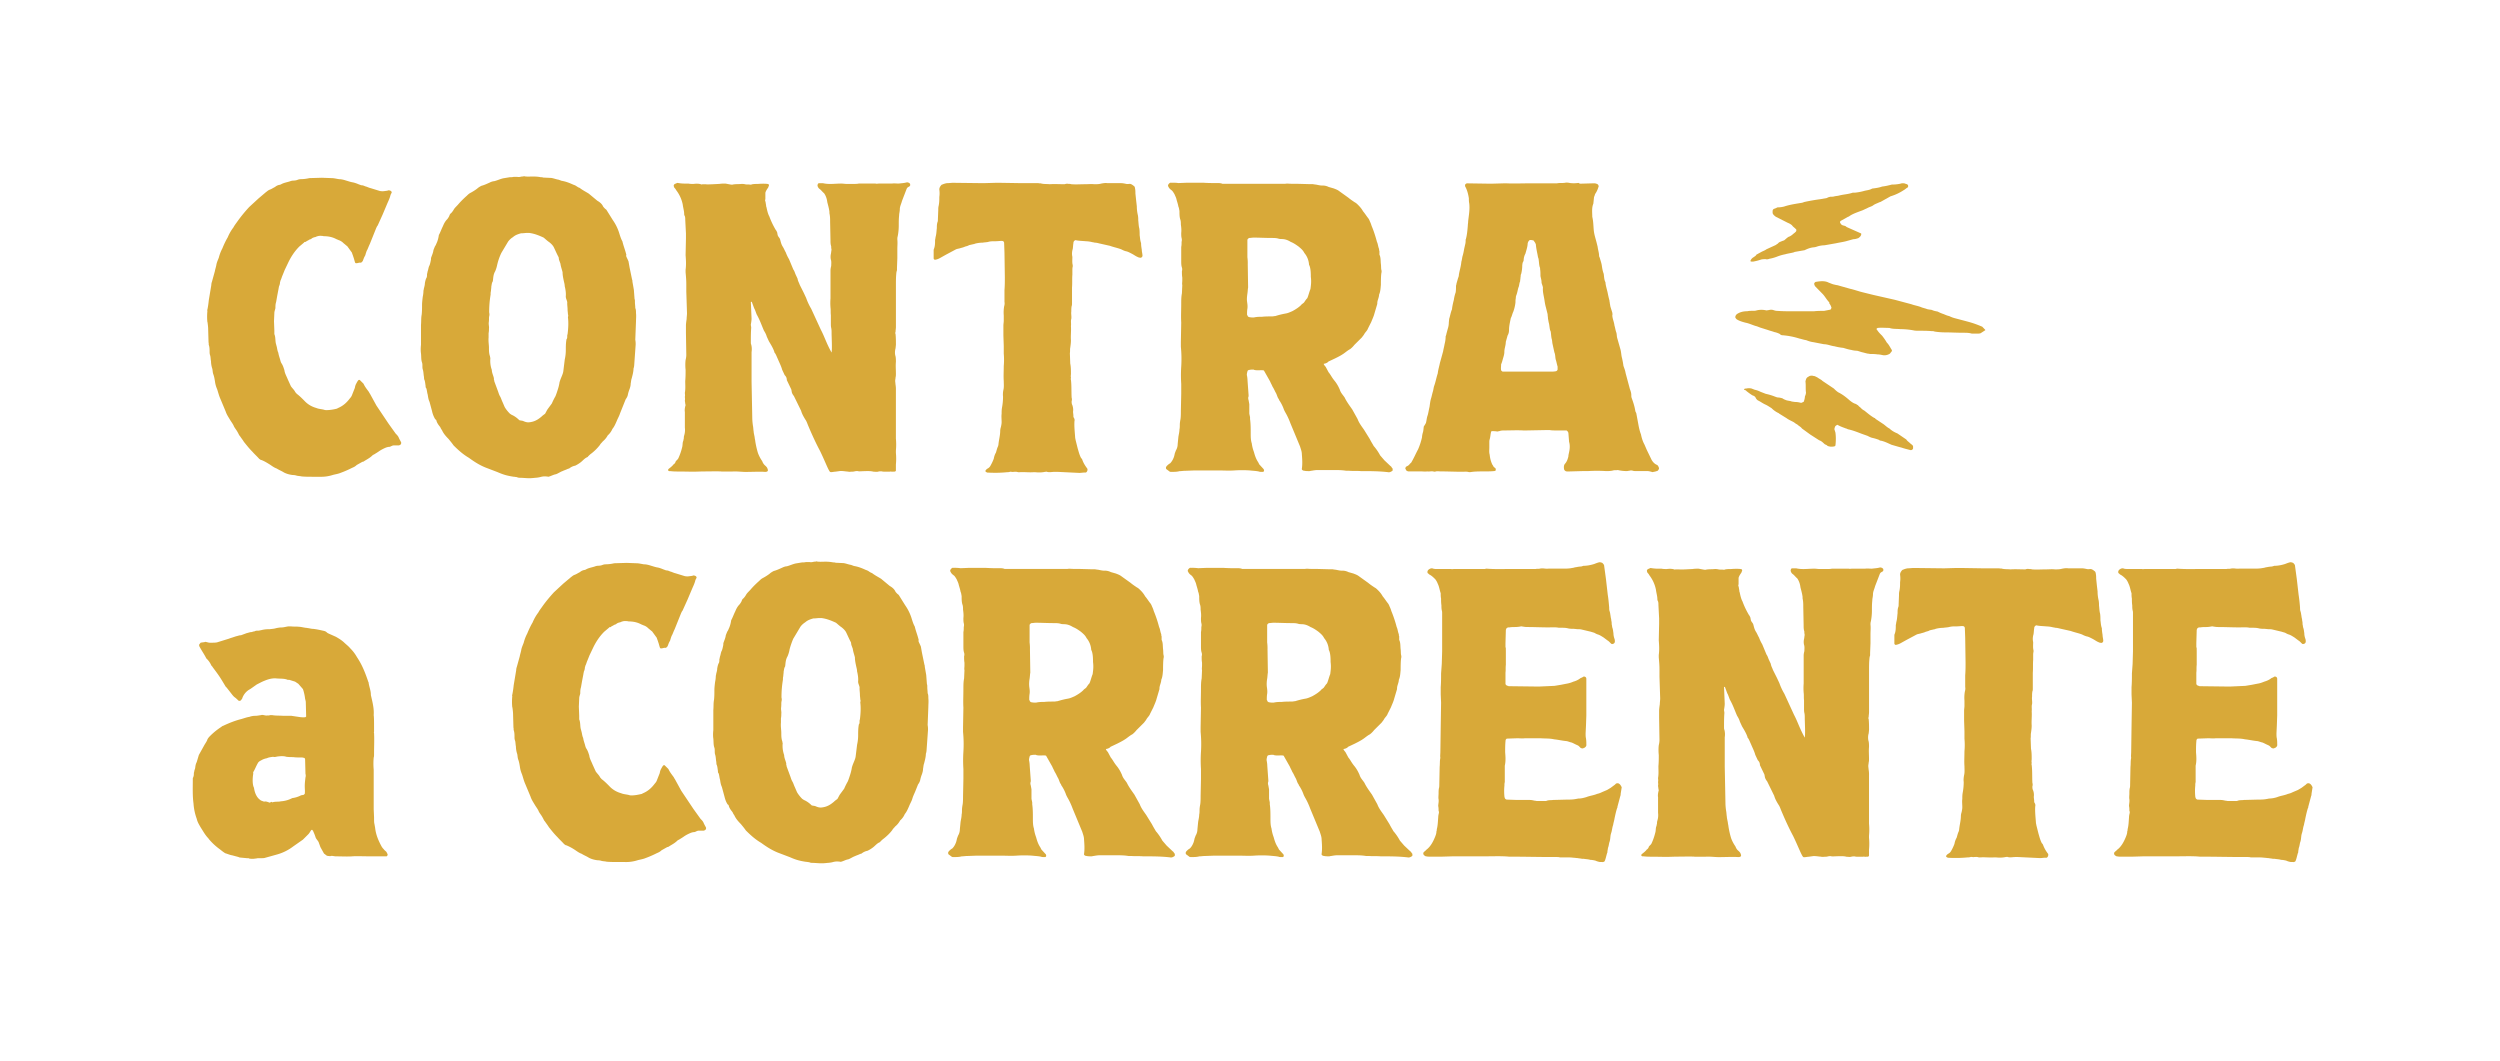
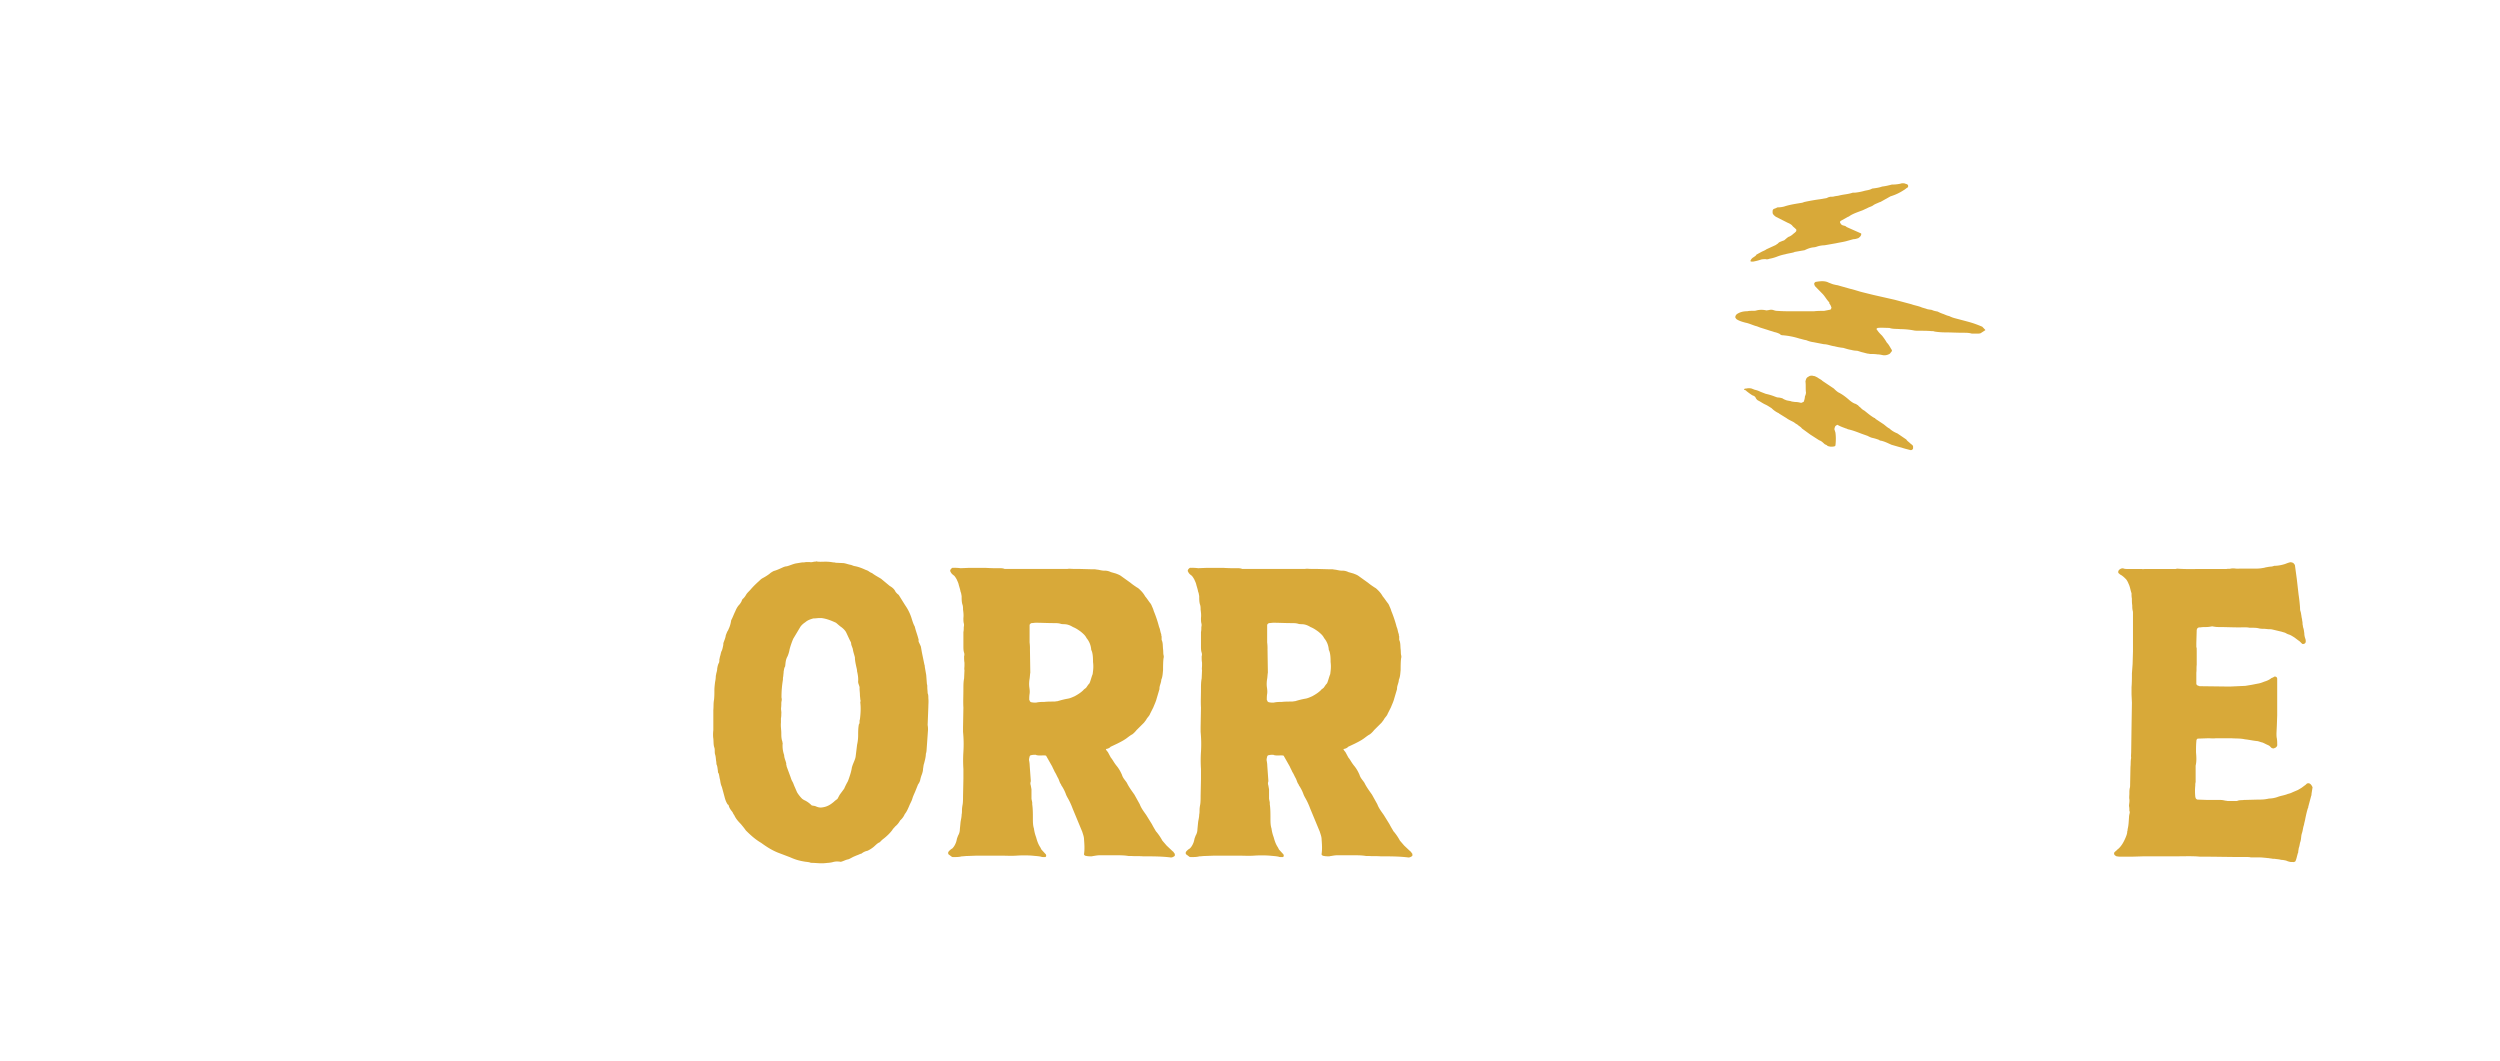
<svg xmlns="http://www.w3.org/2000/svg" width="139" height="59" fill="#d8a939">
-   <path d="M11.531 17.909c-.02-.198-.02-.397 0-.615 0-.02-.02-.059 0-.079.039-.179.059-.356.08-.536l.139-.833c0-.079.02-.139.039-.198l.159-.574c.02-.118.059-.218.08-.336.02-.138.08-.259.139-.415a2.27 2.27 0 0 1 .198-.515c.08-.198.18-.416.298-.615a2.46 2.46 0 0 1 .319-.554c.059-.118.159-.238.239-.356a8.17 8.17 0 0 1 .636-.774l.517-.476.399-.338c.08-.059.119-.1.198-.139.119-.039.198-.1.319-.159a.53.53 0 0 1 .239-.118c.039 0 .059-.02.08-.02.159-.1.337-.118.517-.179a.57.57 0 0 1 .18-.039c.1 0 .198-.02.278-.059.02 0 .08-.02.119-.02a2.17 2.17 0 0 0 .497-.059l.697-.02.537.02c.139 0 .278.039.417.059.139 0 .278.039.398.079.139.039.239.079.378.1a1.72 1.72 0 0 1 .298.1l.159.059c.08 0 .139.02.219.059.1.02.198.079.298.1l.517.159a.74.74 0 0 0 .298 0 .73.73 0 0 0 .198-.039c.039 0 .059.02.08.02.059.02.1.079.08.118l-.059.118c-.039.179-.119.336-.18.476l-.259.615-.278.615c-.039.039-.059.1-.08.138l-.358.892c-.059.118-.1.238-.139.318-.039.059-.059.139-.08.198s-.02.1-.059.159c-.059.1-.08.198-.119.277l-.039.039c0 .02-.08.059-.1.039-.1 0-.239.079-.278 0-.039-.1-.059-.218-.1-.318-.02-.079-.059-.159-.08-.238l-.259-.357c-.059-.039-.119-.1-.198-.159a.69.69 0 0 0-.278-.179l-.139-.059c-.219-.118-.458-.159-.697-.159-.059-.02-.139-.02-.198-.02-.08 0-.139.02-.198.039-.039.02-.08.039-.119.039-.059.02-.119.039-.159.079s-.119.039-.159.079c-.059.039-.1.039-.159.1-.039 0-.08 0-.1.039l-.259.218c-.278.277-.478.595-.636.931l-.18.377-.119.297c-.039.079-.059.179-.1.258-.02.039-.02.079-.039.118a.54.54 0 0 1-.059.238c0 .039-.02.079-.02.118l-.08.416-.059.336c-.039.118-.039.238-.039.338-.02.1-.059.179-.059.277l-.02.456.02.515v.198c.08.179.039.397.1.574l.02.079c.039.118.039.259.1.377.02.139.059.238.1.377.02.079.039.159.08.218.08.118.119.259.159.377.02.179.119.338.18.495l.18.397c.08.118.18.198.239.318.02.039.059.059.08.1.159.118.278.238.417.377.18.198.398.338.676.416.139.059.278.059.437.1.039.02.1.02.159.02a2.48 2.48 0 0 0 .537-.079c.02 0 .039-.02.08-.039.278-.118.478-.297.656-.536a.65.65 0 0 0 .1-.139l.18-.456c0-.039.02-.1.039-.159.02-.039.119-.238.159-.259a.06.06 0 0 1 .08 0l.18.179.02.02c.08.179.198.318.298.456.02.039.039.079.059.1l.358.654.676 1.01.398.556c.059.059.119.118.159.198.039.1.1.198.139.277.02.039 0 .118-.039.139-.014.014-.027.02-.039.02-.02.02-.039.02-.08.02h-.239c-.1 0-.159.059-.239.079-.08 0-.139.02-.198.039a2.18 2.18 0 0 0-.378.198c-.08.059-.18.118-.278.179-.039.02-.08.039-.1.059-.139.139-.298.218-.458.318a.15.15 0 0 1-.1.039l-.319.179c-.08.079-.159.118-.259.159a5.81 5.81 0 0 1-.636.277c-.139.059-.298.079-.437.118a2.12 2.12 0 0 1-.697.1c-.656 0-.836 0-1.034-.02-.08-.02-.159-.02-.26-.039a.73.73 0 0 0-.239-.039c-.159-.02-.319-.059-.478-.139-.119-.079-.278-.139-.399-.218-.159-.059-.259-.139-.378-.218-.159-.1-.319-.198-.478-.258-.039 0-.059-.02-.08-.039-.02 0-.02-.02-.039-.02-.119-.139-.259-.259-.378-.397-.18-.179-.319-.356-.478-.554-.059-.1-.139-.198-.219-.318-.059-.059-.08-.139-.119-.198-.08-.159-.198-.277-.239-.397-.059-.118-.139-.218-.198-.318-.08-.139-.18-.277-.239-.456l-.298-.713c-.08-.179-.119-.356-.18-.536a1.53 1.53 0 0 1-.119-.436c-.02-.118-.039-.238-.08-.357-.059-.139-.039-.277-.08-.377a1.38 1.38 0 0 1-.059-.377c-.02-.1-.02-.198-.039-.297a.57.57 0 0 1-.039-.198c0-.139 0-.277-.039-.397-.02-.039 0-.1-.02-.159l-.02-.694c0-.159-.02-.297-.039-.436l-.007.004zm11.876 1.744c-.02-.139-.02-.297 0-.477v-1.11c.02-.218 0-.377.039-.574.02-.179.02-.357.02-.536 0-.139.02-.297.039-.456a1.69 1.69 0 0 0 .039-.318c0-.039.02-.08.02-.118.02-.1.059-.198.059-.318.02-.1.039-.218.1-.318.02-.059.02-.118.02-.198.02-.039.02-.1.039-.159.039-.1.039-.218.1-.318.039-.1.059-.218.08-.318 0-.059 0-.1.02-.138.039-.118.1-.238.119-.397l.08-.198c.059-.079.08-.159.119-.238a1.69 1.69 0 0 0 .1-.397c.08-.139.139-.318.219-.476.059-.139.119-.277.259-.416.039-.059.1-.138.119-.218.02-.039.039-.079.08-.1a1.01 1.01 0 0 0 .159-.218c.059-.1.18-.198.259-.297.139-.159.278-.297.458-.456.059-.059.119-.118.198-.159a2.83 2.83 0 0 0 .378-.238c.059-.059.159-.118.239-.159.159-.039.319-.118.458-.179a.67.67 0 0 1 .259-.079c.159-.039.319-.118.497-.159l.358-.059c.08 0 .139 0 .219-.02h.198c.1.02.159 0 .259-.02.039 0 .08 0 .119-.02.1.039.378.02.478.02.239 0 .358.02.458.039a.38.38 0 0 1 .139.02l.437.02c.139.02.278.079.417.1l.159.059c.239.039.437.118.656.218.059.02.119.039.198.1l.1.059a.16.16 0 0 1 .08.039c.159.118.319.198.478.297l.478.397c.139.079.259.179.319.318a.78.78 0 0 0 .18.179l.358.574a2.63 2.63 0 0 1 .378.792c.039.118.08.258.159.397.059.259.159.495.219.754-.039.059.02.118.119.356l.059.336.139.674c.02.039.02.079.02.118l.08.456.039.515c.02.02.02.079.02.159 0 .118.02.218.02.338.039.079.039.179.039.277.02.179 0 .338 0 .476l-.039 1.01a1.3 1.3 0 0 1 .02.277l-.08 1.13a.75.75 0 0 1-.039.198c0 .1-.02.198-.039.297l-.059.238c-.039.1-.039.218-.059.297 0 .1-.02.179-.059.297-.039.1-.08.218-.1.338-.02.079-.059.159-.119.238l-.159.397-.159.397c-.041.139-.119.259-.18.416-.08.179-.139.318-.239.436-.059.139-.159.277-.259.357a1.12 1.12 0 0 1-.278.338c-.039.059-.119.118-.159.198a2.64 2.64 0 0 1-.478.477c-.059.039-.119.1-.18.159-.02.039-.039.039-.08.059-.119.059-.219.179-.319.259a1.68 1.68 0 0 1-.319.198c-.119.02-.239.079-.337.159-.02 0-.08.02-.119.039-.08.039-.159.059-.239.1-.119.039-.26.139-.378.179-.139.02-.259.1-.417.139-.08-.02-.159-.02-.239-.02-.059 0-.159.02-.219.039a1.54 1.54 0 0 1-.278.039c-.337.039-.398.02-.776 0-.08 0-.18 0-.239-.039-.059 0-.119-.02-.18-.02-.378-.059-.576-.118-.895-.257l-.677-.259c-.337-.139-.617-.318-.915-.536-.337-.198-.597-.436-.856-.694-.08-.118-.18-.238-.278-.357-.139-.139-.278-.297-.358-.476-.039-.059-.08-.118-.1-.179-.08-.1-.18-.218-.219-.377 0-.02-.02-.039-.059-.059a1.46 1.46 0 0 1-.18-.456l-.139-.515c-.059-.118-.08-.259-.1-.397-.039-.118-.039-.238-.08-.357-.039-.039-.039-.079-.039-.139-.02-.1-.02-.198-.059-.318-.039-.059-.02-.159-.039-.218-.02-.139-.02-.259-.059-.377-.02-.059-.02-.138-.02-.198s0-.118-.02-.179c-.059-.159-.039-.336-.059-.515v.007zm3.779-1.784c-.039.159.02.277 0 .397 0 .079 0 .159-.02.259v.238c-.02.218.02.397.02.574 0 .159 0 .318.059.476 0 .02 0 .059.02.079-.02.238 0 .456.08.674 0 .159.08.297.119.476-.02.039.02.1.02.159l.198.536c.039.1.059.198.119.297s.08.198.139.318l.119.277c.08.139.18.259.298.377.039.02.08.059.139.079.159.079.278.179.378.277.059.02.119.02.198.039.219.1.319.1.558.039.198-.059.337-.159.478-.277.059-.059.119-.1.198-.159.059-.1.1-.198.159-.277l.219-.297a3.6 3.6 0 0 1 .198-.397c.059-.139.1-.277.139-.397s.059-.218.08-.318c0-.039.02-.1.039-.159.059-.179.159-.357.18-.515l.08-.654a2.32 2.32 0 0 0 .059-.515c0-.198 0-.397.039-.615.039-.039.039-.1.039-.139 0-.059 0-.1.02-.138.039-.318.059-.634.02-.951.02-.059.02-.118 0-.159 0-.079-.02-.179-.02-.277s-.02-.218-.02-.336c.02-.118-.08-.238-.08-.377.02-.198-.02-.416-.059-.574 0-.079-.02-.159-.039-.238-.039-.179-.08-.357-.08-.536-.039-.159-.1-.318-.119-.476l-.08-.218-.02-.139c-.1-.179-.18-.377-.278-.574-.059-.1-.139-.179-.239-.259-.119-.079-.219-.179-.319-.259-.259-.118-.497-.218-.795-.258h-.139c-.1 0-.18.02-.319.02-.08.02-.139.039-.239.079a.8.8 0 0 0-.219.139c-.1.059-.18.138-.259.238l-.378.633a3.15 3.15 0 0 0-.239.694c-.02.1-.059.218-.1.318a.81.81 0 0 0-.1.277c-.02.1-.02.198-.039.297-.059.079-.059.198-.08.277 0 .1-.02.179-.02.259-.02.059-.02.139-.02.198a5.75 5.75 0 0 0-.08.992c.02.079.02.139 0 .218-.02.1 0 .198-.02.277h.007zm14.561-1.09l.039.931c0 .1-.02.218-.039.336 0 .059.02.118.02.179-.02.257-.02.536-.02.774 0 .079 0 .118.02.159a1.01 1.01 0 0 1 .02.416v.1 1.308.238l.039 2.022a3.14 3.14 0 0 0 .039.436c.02.1.02.218.039.318 0 .059.02.139.039.238.02.079.02.159.039.218a4.59 4.59 0 0 0 .159.733 1.95 1.95 0 0 0 .239.456.55.55 0 0 0 .18.259c.059.059.1.1.119.179.02.039.02.1 0 .118s-.039.02-.08.039h-.08c-.278-.02-.597 0-.895 0-.278.02-.617-.039-.895-.02h-.617c-.08-.02-1.093 0-1.194 0-.398.02-.777 0-1.173 0-.139 0-.298 0-.458-.02h-.059c-.039 0-.059-.02-.08-.039 0-.02 0-.059.02-.079s.219-.159.278-.257a.24.24 0 0 0 .119-.159c.039-.059.1-.1.139-.159 0-.02.02-.02.02-.039a3.27 3.27 0 0 0 .198-.574c.039-.118.02-.259.059-.357.02-.039.02-.1.039-.159 0-.039 0-.1.02-.159a1.03 1.03 0 0 0 .039-.436v-.872c-.02-.1 0-.218.02-.318.02-.039.02-.079 0-.138 0-.059-.02-.118-.02-.198.02-.059 0-.139 0-.198.02-.079 0-.139 0-.218.039-.218.02-.436.02-.654.02-.218.02-.416.02-.615-.02-.198-.02-.377 0-.554a1.15 1.15 0 0 0 .039-.277l-.02-1.248v-.377c0-.118.02-.238.039-.377 0-.1.02-.218.02-.318l-.039-1.21v-.416c0-.218-.02-.436-.039-.654V15c.039-.277.02-.556 0-.813l.02-.931v-.277l-.039-.753c0-.059 0-.139-.02-.198-.02-.039-.039-.079-.039-.118 0-.179-.059-.356-.08-.535a1.92 1.92 0 0 0-.358-.792.68.68 0 0 0-.119-.159c0-.02-.02-.039-.02-.079-.02-.039.02-.1.059-.118l.139-.059a2.39 2.39 0 0 0 .378.039h.239c.08.02.198.02.278.02.159-.02.298-.02.417.02.039.02.059 0 .08 0h.198c.1.02.636-.02.736-.02.119-.02.239-.02.337-.02.039 0 .378.079.398.059.159-.039.337-.02.497-.039a.8.8 0 0 1 .219.02c.08.02.18 0 .278.02.02 0 .059 0 .1-.02.1-.02.239-.02.319-.02.219-.02.558-.02.597.02.02.02.02.039.02.079-.02.039-.039.079-.039.1-.059.079-.139.198-.159.297v.357c-.02.039-.02.079 0 .118.02.059.02.139.039.198 0 .039 0 .079.02.118.039.179.08.377.159.515a4.49 4.49 0 0 0 .358.754c.039.039.059.1.08.139.02.1.02.159.059.218.02.039.08.1.1.159.039.139.059.259.139.397.08.118.119.238.18.336a2.13 2.13 0 0 0 .18.377l.239.574c.059.079.08.159.119.258l.119.257c.02.139.08.218.119.338l.219.436.139.297a3.28 3.28 0 0 0 .278.595l.538 1.169c.219.415.298.733.597 1.269.039-.238 0-.853 0-1.09 0-.1 0-.179-.02-.277-.02-.079-.02-.159-.02-.259v-.456c-.02-.159 0-.277-.02-.416a3.26 3.26 0 0 1 0-.515v-1.546c0-.1.02-.179.039-.258 0-.118.02-.238-.02-.357a.74.74 0 0 1 0-.297c.02-.079.02-.179.039-.238-.02-.1-.02-.138-.02-.198-.039-.118-.039-.218-.039-.356l-.02-.992c0-.179 0-.318-.039-.495v-.079c-.02-.179-.08-.377-.119-.536-.02-.179-.08-.356-.18-.495-.1-.079-.159-.179-.278-.259a.33.33 0 0 1-.08-.138c-.02-.059.02-.139.059-.159h.239c.337.079.676.02 1.014.02.1 0 .198.02.298.02h.378c.1 0 .219 0 .298-.02h.934c.059.02.139 0 .18 0h.736c.119-.02.239 0 .378 0 .139-.02.259-.02.417-.059.059-.02.139 0 .198.059.02.02.02.079.02.1-.02.02-.02.039-.02.039-.08.059-.139.059-.18.159l-.259.674c-.039.159-.119.297-.119.456 0 .118-.039.238-.039.357-.02.179-.02.356-.02.535a3.14 3.14 0 0 1-.059.615c-.02.059-.02.118-.02.179.02.179 0 .356 0 .536v.495l-.02.536v.139a.68.68 0 0 0-.039.198c-.02.198-.02.415-.02.615v2.34c0 .1-.02.179-.02.277-.02.039-.02.079 0 .118.02.198.02.397.02.595l-.02.198a.84.84 0 0 0-.02.377c.039.118.039.238.039.377-.02.218 0 .436 0 .654 0 .079 0 .139-.02.218 0 .059-.02.118-.02.198l.02.198a1.49 1.49 0 0 1 .02.297v2.696a3.72 3.72 0 0 1 0 .674v.118a3.5 3.5 0 0 1 0 .654v.318c0 .059-.039.079-.139.079-.039-.02-.059.02-.1 0s-.08 0-.119 0h-.239c-.059 0-.139 0-.198-.02-.08 0-.139 0-.198.02-.08.02-.18 0-.259 0-.139-.039-.278-.039-.736-.02h-.08c-.059-.02-.119-.02-.219 0-.059.02-.139.02-.18.02-.239.02-.239 0-.08 0-.219 0-.337-.039-.537-.039l-.278.039c-.08 0-.219.039-.278.02-.08 0-.278-.556-.576-1.169-.319-.595-.576-1.21-.676-1.446-.039-.1-.08-.218-.139-.297-.1-.159-.198-.336-.239-.495l-.398-.813c-.059-.079-.1-.138-.119-.218-.02-.1-.02-.159-.059-.218l-.219-.456c0-.118-.039-.198-.119-.277l-.139-.297c-.059-.218-.159-.397-.239-.595-.059-.118-.1-.257-.18-.356-.02-.02-.02-.039-.02-.059-.08-.218-.18-.377-.298-.574l-.119-.259c-.039-.139-.1-.238-.159-.336-.139-.318-.219-.574-.399-.892-.02-.039-.119-.336-.139-.336l-.139-.377-.059.02.011-.013zm18.54 9.495c-.08 0-.18.02-.278.02l-1.214-.059h-.159c-.139 0-.278.039-.417 0-.039-.02-.08 0-.119 0-.18.039-.358.039-.538.02h-.1c-.259.02-.517-.02-.777 0h-.08c-.1-.039-.18-.02-.26-.02-.059.02-.139-.02-.198 0s-.119.02-.159.02c-.378.039-.736.039-1.093.02 0 0-.02 0-.039-.02-.02 0-.039-.02-.059-.039-.02-.039 0-.059.02-.079.02-.039.059-.059.08-.079a.37.37 0 0 0 .159-.139c.08-.139.139-.259.198-.416.02-.118.059-.238.119-.336.039-.118.059-.238.119-.356l.02-.079c.02-.259.1-.515.1-.792a.75.75 0 0 1 .039-.198c.02-.1.039-.179.039-.277 0-.159-.02-.318 0-.456 0-.118 0-.218.02-.336a3.28 3.28 0 0 0 .059-.615 1.2 1.2 0 0 1 .02-.377c.039-.159.02-.336.02-.495-.02-.277 0-.556 0-.833a3.95 3.95 0 0 0 0-.694v-.416l-.02-.595v-.536c0-.1.02-.198.02-.277v-.297a2.05 2.05 0 0 1 .02-.495c.02-.079.039-.159.02-.259v-.654c.02-.238.02-.477.02-.713l-.02-1.369-.02-.554c-.02-.079-.059-.1-.159-.1-.059 0-.219.02-.358.02s-.259 0-.378.039c-.1.02-.198.02-.298.039-.139 0-.298.02-.437.059-.039.02-.02.02-.059.02l-.26.059c-.059.039-.139.059-.219.079-.08.039-.159.059-.239.079-.1.039-.198.039-.278.079l-.556.297-.319.179a.78.78 0 0 1-.278.1c-.039 0-.08-.039-.08-.079v-.416c0-.039 0-.079.02-.118.059-.159.059-.318.059-.495.02-.059.02-.139.039-.198.039-.159.039-.297.059-.456 0-.118 0-.218.039-.338.02-.039.02-.1.02-.159l.02-.495c0-.079 0-.159.02-.238.039-.179.039-.338.039-.495a1.42 1.42 0 0 0 0-.416c0-.1.039-.159.1-.238.02-.02.039-.039.059-.039a1.04 1.04 0 0 1 .259-.079c.119 0 .239-.02.358-.02l1.672.02.697-.02h.219l1.233.02h.916c.059.02.119 0 .159.02.159.039.319.02.458.039.278-.02.558 0 .836 0 .059-.02.139-.039.198-.02a.55.55 0 0 1 .18.02c.26.02.497 0 .756 0 .18 0 .337-.02.517 0 .139 0 .259 0 .398-.039.119-.02.219-.039.337-.02h.756c.1 0 .18.02.278.039.08.02.139 0 .219 0 .1.02.159.079.239.138a.27.27 0 0 1 .039.118c.02.1.02.198.02.277l.039.377.039.338a2.15 2.15 0 0 0 .059.495 1.3 1.3 0 0 1 .02.277c.02.159.02.318.059.456.02.118.02.257.02.377.02.118.02.238.059.377 0 .02.02.039.02.079 0 .118.02.238.039.356 0 .118.039.218.039.336 0 .02-.02.059-.039.079-.039.02-.059.039-.119.02-.039 0-.08-.02-.119-.039-.1-.039-.198-.118-.319-.179s-.219-.118-.337-.139c-.08-.02-.159-.059-.239-.1-.198-.079-.417-.118-.636-.198l-.617-.139a.98.98 0 0 0-.239-.039c-.059-.02-.119-.02-.18-.039a1.71 1.71 0 0 0-.319-.039c-.198-.02-.398-.02-.556-.059-.039 0-.1.059-.1.079-.02.02-.02.059-.02.079-.02.1-.02.218-.039.336a.83.83 0 0 0-.02.436c0 .159-.02.318.02.456v.079c-.02.08-.02.139-.02.218v.238c-.02.238 0 .476-.02.713v.872c0 .059 0 .118-.02.159-.02.1-.02.198-.02.297-.02.139.02.277 0 .416-.039.118 0 .277-.02.397.02.277-.02.536 0 .792 0 .139-.02.277-.039.416-.02.1 0 .198-.02.297l.02.574c.039.198.039.377.039.574 0 .079-.02.139 0 .198 0 .059-.02.1 0 .139.039.318.02.654.039.992.02.059.02.139 0 .198 0 .079 0 .139.039.218.039.118.059.238.039.357 0 .079.02.159.02.238a.18.18 0 0 0 .02.1.23.23 0 0 1 .039.198c-.02.297.02.615.039.912 0 .039.02.079.02.118l.119.477c.059.198.1.377.198.554.039.02.039.039.059.079.059.179.159.336.278.495.039.079-.02.198-.08.218h-.1l.007-.006z" />
-   <path d="M64.842 26.076c-.02-.039-.02-.1 0-.118 0-.02.02-.02.02-.039.059-.059.119-.118.198-.159a.86.86 0 0 0 .18-.277c.039-.079.059-.179.08-.277l.059-.159a.69.69 0 0 0 .1-.356l.039-.397c.02-.139.059-.277.059-.416.02-.079.02-.179.02-.259 0-.1.02-.218.039-.318.02-.139.02-.318.02-.456l.02-.951v-.554a7.4 7.4 0 0 1 0-.951 6.86 6.86 0 0 0-.02-1.11v-.258l.02-1.09c-.02-.336 0-.674 0-1.03 0-.198 0-.397.039-.595l.02-.456c-.02-.079 0-.159 0-.259v-.159c-.02-.118-.02-.218-.02-.356.02-.059.02-.139 0-.198-.039-.118-.039-.238-.039-.377v-.774c.02-.079.02-.179.02-.277.02-.079.02-.138 0-.218s-.02-.179-.02-.277c.02-.179 0-.318-.02-.476 0-.1 0-.198-.039-.297-.039-.139-.039-.297-.039-.456-.02-.079-.02-.159-.059-.238-.02-.118-.059-.238-.1-.377-.02-.118-.08-.218-.119-.318-.039-.059-.08-.139-.139-.198-.08-.059-.159-.118-.198-.218-.02-.02-.02-.039-.02-.079.02-.059.059-.1.119-.139h.08c.119 0 .259 0 .378.02l.497-.02h.875c.26.02.497.02.795.02.1 0 .18 0 .278.039h3.501c.119-.02.198 0 .319 0h.278l.736.02h.198c.08.02.159.02.239.039.1.02.18.039.278.039a.73.73 0 0 1 .358.079l.278.079c.1.039.219.079.319.159l.497.356c.119.1.239.179.358.259.08.039.139.1.198.159.1.1.198.218.26.336.119.139.198.277.298.397a.64.64 0 0 1 .08.159 1.53 1.53 0 0 1 .1.257c.119.277.219.595.298.892.059.118.059.258.119.397 0 .039 0 .079.02.118v.198c.08.159.059.336.08.515.02.139 0 .259.039.377v.079c-.039.118-.039.595-.039.713-.02.179-.02.357-.1.536 0 .159-.1.318-.1.477v.039l-.159.536c-.039.159-.119.318-.18.476l-.18.356c-.039.118-.139.198-.198.297-.039.079-.1.139-.139.198l-.417.415a1.32 1.32 0 0 1-.239.238c-.08.039-.159.1-.239.159-.198.159-.398.259-.597.356l-.378.179c0 .02-.1.1-.239.118-.039.02.039.1.1.179l.159.297c.119.139.159.259.319.456.18.218.26.416.298.495.059.198.159.277.278.456.1.218.278.456.417.654l.298.536c.08.218.219.397.358.595l.319.515c.059.118.119.218.18.318.02.039.039.079.08.118a2.88 2.88 0 0 1 .319.476l.239.277.337.318c.039.02.059.059.08.1.039.02.039.059.039.1s0 .059-.039.079c-.059.039-.139.079-.219.059-.497-.059-.995-.059-1.512-.059-.219-.02-.437 0-.656-.02h-.159c-.239-.039-.478-.039-.715-.039h-.875c-.119 0-.219.02-.337.039-.039 0-.08.02-.119.02-.1 0-.198 0-.278-.02-.08 0-.159-.059-.139-.118.039-.259.02-.536 0-.792 0-.159-.059-.297-.1-.436l-.337-.813-.198-.476c-.08-.218-.18-.436-.298-.633l-.059-.118a2.22 2.22 0 0 0-.239-.495c-.039-.039-.039-.1-.08-.139-.059-.1-.08-.218-.139-.318s-.1-.218-.18-.336c-.039-.1-.1-.198-.139-.297l-.337-.595c-.02-.039-.26-.02-.298-.02-.08 0-.159 0-.239-.02s.039-.02-.039-.02-.159 0-.239.02c-.039 0-.08.02-.1.059-.02.079-.039.139-.039.218a1.69 1.69 0 0 1 .039.318l.059.813c0 .039 0 .079-.02.118a.39.39 0 0 0 .02.159l.039.218v.495c0 .1.059.218.039.318.039.257.039.536.039.792 0 .198 0 .397.059.574.02.159.059.318.119.477.059.218.119.397.239.574l.059.118.219.238c.02.02.039.039.039.079.02.02 0 .079-.039.1h-.08c-.059 0-.119 0-.159-.02-.18-.039-.337-.039-.497-.059a6.29 6.29 0 0 0-.875 0c-.298.02-.576 0-.875 0h-1.333l-.537.02c-.1 0-.198.02-.298.02-.139.039-.298.039-.458.039-.039 0-.08 0-.119-.039l-.159-.118.002-.004zm6.426-12.786c-.039 0-.119 0-.18-.02-.119-.039-.26-.039-.378-.039-.358 0-.697-.02-.995-.02-.1 0-.18.02-.26.02-.039.02-.1.059-.1.118v.951a2.46 2.46 0 0 1 .02.397l.02 1.289c-.02.1-.02.218-.039.338-.02.139-.039.297-.02.436s.039.259.02.397c-.02.118-.02.218-.02.336 0 .02.02.02.02.039a.13.13 0 0 0 .1.1 1.21 1.21 0 0 0 .26.02c.159-.039.337-.039.458-.039.159-.02.358-.02.537-.02.08 0 .139-.02.198-.02a4.47 4.47 0 0 1 .558-.139c.139-.02.259-.079.398-.139.18-.1.337-.198.478-.336.039-.059.1-.079.159-.139.059-.079.1-.159.18-.238.059-.118.119-.377.18-.515.02-.179.059-.377.02-.674 0-.159 0-.495-.1-.674a1.11 1.11 0 0 0-.26-.654c-.08-.159-.18-.238-.319-.356-.139-.1-.278-.198-.437-.259-.159-.1-.319-.159-.497-.159l-.004-.002zm20.945 12.666c.02.039.039.079.02.118-.02.059-.059.1-.1.118-.039 0-.059.02-.08.02-.059.02-.119.02-.159.039-.1-.02-.198-.059-.298-.059h-.617c-.08 0-.139 0-.198-.02s-.119-.02-.18 0c-.039 0-.1.02-.159.02a2.22 2.22 0 0 1-.497-.059c-.08.02-.159 0-.239.02-.139.039-.278.039-.417.039a8.1 8.1 0 0 0-.995 0h-.298l-.715.02h-.159c-.08 0-.139-.059-.159-.118-.02-.118-.02-.238.059-.318.1-.118.139-.238.18-.397 0-.079.02-.139.039-.238.039-.179.059-.377 0-.574l-.039-.495c0-.02-.02-.039-.02-.059-.039-.039-.059-.08-.1-.08h-.556c-.119 0-.239 0-.358-.02h-.26l-1.034.02h-.18c-.337-.02-.697 0-1.034 0-.1 0-.198 0-.298.039-.039 0-.08.02-.119.02-.1-.02-.198-.02-.278-.02-.039 0-.059.02-.059.039-.039.139-.039.277-.08.416-.02.059-.02.118-.02.159v.297c0 .118-.02.259.02.397.02.198.059.356.139.536.02.039.059.079.08.139.039.039.1.059.119.118v.079c-.02.02-.059.039-.08.039-.198.02-.417.02-.617.02-.239 0-.478 0-.715.039h-.08c-.119-.039-.239-.02-.378-.02-.398 0-.795-.02-1.194-.02-.08 0-.18-.02-.259 0-.059.02-.1.02-.159 0-.119-.02-.198.02-.337 0-.1.02-.219 0-.319 0h-.715c-.039 0-.119-.039-.139-.079 0-.02-.02-.039-.02-.059-.014-.014-.02-.026-.02-.039.02-.02.02-.059.039-.079.059-.039.139-.059.198-.139.039-.059.1-.079.119-.139.119-.198.239-.477.358-.694a3.72 3.72 0 0 0 .219-.674c0-.079.02-.159.039-.238.039-.1.039-.218.059-.357.039-.059.08-.118.119-.198.039-.138.039-.277.1-.436.039-.138.059-.297.1-.456.02-.139.039-.318.08-.456.039-.118.059-.238.1-.377.039-.118.039-.218.08-.338.08-.218.119-.456.198-.694.02-.198.08-.377.119-.574l.18-.654c.02-.139.059-.257.08-.397a1.68 1.68 0 0 0 .059-.436c.039-.079.039-.138.059-.198l.059-.218a1.14 1.14 0 0 0 .059-.357l.02-.198c.059-.179.08-.356.159-.536v-.039a3.96 3.96 0 0 1 .1-.476 2.05 2.05 0 0 1 .1-.416c.02-.118.02-.238.02-.377.02-.039.02-.1.039-.159l.08-.277c.02-.039.039-.1.039-.159.039-.257.119-.476.139-.733.039-.118.039-.238.08-.356.039-.139.059-.259.08-.377l.059-.257c.02-.079.02-.159.02-.259.02 0 .02-.02.02-.039.059-.218.08-.476.1-.713 0-.079.02-.159.02-.257.039-.338.1-.674.059-.992-.02-.1-.02-.179-.02-.277-.039-.259-.1-.456-.18-.615a.16.16 0 0 1-.02-.159c.02-.02.059-.059.1-.059l1.333.02.715-.02h.159c.398.02.816 0 1.214 0h.836.736c.1-.02.18-.02.259-.02s.159 0 .239-.02a.8.8 0 0 1 .219.02c.139.02.298.02.458 0 .039-.02.08.039.119.039l.715-.02h.119c.039.02.08.02.119.039.059.039.1.118.059.179a1.27 1.27 0 0 1-.18.377c-.02.059-.039.138-.059.159l-.039.377c-.1.238-.059.495-.059.733.059.238.059.495.08.713.02.258.1.476.159.713l.059.238c.02.179.08.336.08.495 0 .039.02.079.039.118.039.159.1.297.119.476.02.118.039.257.1.415.02.139.02.297.08.436.02.02.02.059.02.079.02.179.08.356.119.536a5.87 5.87 0 0 0 .1.436c0 .059.02.1.02.159.02.079.02.139.039.198l.1.318c0 .039.02.079 0 .139 0 .179.1.377.119.574.039.118.059.277.1.377.039.118.02.218.059.338l.18.633c.039.159.039.318.08.456a4.5 4.5 0 0 1 .08.436c.039.118.1.257.119.397l.239.892c.039.1.08.218.08.338 0 .059 0 .1.02.159.08.218.159.456.198.694 0 .059.039.1.059.159l.1.536c.039.218.08.436.159.633.039.198.1.397.198.574l.119.277.278.574c.059.1.139.198.259.259.059.02.1.059.119.118l.007.004zm-8.753-5.373c0 .02.059.059.08.079h2.665c.1 0 .198 0 .298-.02a.13.13 0 0 0 .1-.1v-.159c-.039-.118-.059-.257-.1-.377-.039-.139-.02-.277-.08-.416l-.1-.456c-.02-.079-.02-.179-.039-.259-.039-.118-.039-.257-.059-.397 0-.039-.02-.079-.039-.118-.039-.159-.039-.318-.08-.436l-.039-.218c0-.079-.02-.159-.02-.238l-.1-.397c-.039-.138-.059-.277-.08-.415-.039-.238-.1-.436-.08-.654 0-.039-.02-.1-.039-.159s-.039-.1-.039-.159c0-.118-.039-.218-.059-.338 0-.118 0-.259-.02-.377 0-.039 0-.079-.02-.118-.039-.118-.039-.277-.059-.397 0-.059-.02-.1-.039-.159-.039-.238-.1-.456-.119-.713-.02-.039-.039-.1-.08-.139-.02-.039-.039-.079-.08-.079-.059-.02-.119-.02-.18-.02l-.059.059c-.039.059-.059.118-.059.198-.02.179-.08.338-.119.495a.81.81 0 0 0-.1.357c0 .059-.039.118-.059.159l-.02.139a1.98 1.98 0 0 1-.059.476c-.039.059-.02.139-.039.198 0 .079-.02.138-.02.218-.059.118-.039.238-.1.356-.039.138-.059.297-.119.436-.02.059-.02.1-.02.138-.02.1-.02.159-.02.238a2.2 2.2 0 0 1-.119.515c-.059.118-.08.259-.139.356-.039.198-.1.436-.1.654 0 .118-.02.218-.08.318l-.1.356c0 .198-.08.356-.08.554 0 .159-.059.297-.1.456a1.62 1.62 0 0 1-.08.238c0 .118-.02.218 0 .318l-.002.006zM11.595 46.619c-.039-.039-.08-.079-.139-.159-.08-.1-.159-.238-.298-.456-.08-.139-.18-.297-.219-.477a3.11 3.11 0 0 1-.18-.853c-.059-.436-.039-.892-.039-1.328 0-.079 0-.1.02-.118.039-.1.039-.159.039-.259.02-.039.02-.1.039-.159.039-.1.039-.139.039-.159.02-.139.039-.198.08-.277l.119-.397.319-.574c.1-.159.139-.218.159-.297.059-.1.1-.139.159-.198a3.74 3.74 0 0 1 .617-.495.21.21 0 0 1 .1-.059c.378-.179.697-.297 1.014-.377.139-.039.298-.1.437-.118a.95.95 0 0 1 .337-.059c.08 0 .18-.02.319-.039.1-.039.219.039.337.02.1 0 .119 0 .159-.02h.119c.219.039.417.02.617.039h.458l.259.039c.159.02.319.059.497.039.02 0 .039-.02.059-.039l-.02-.792c0-.059-.02-.118-.039-.198a2.57 2.57 0 0 0-.119-.535l-.259-.297-.18-.118-.319-.1c-.08 0-.119 0-.139-.02-.18-.059-.378-.039-.576-.059-.18-.02-.399.02-.636.118-.159.059-.298.139-.458.218l-.337.238c-.039.02-.059.039-.1.059a.91.91 0 0 0-.378.495c-.02.02-.039.059-.08.1-.014.014-.047.02-.1.02-.039-.02-.139-.139-.259-.218-.039-.039-.08-.079-.139-.159l-.278-.356-.059-.059c-.319-.536-.358-.595-.715-1.071a.36.36 0 0 0-.08-.1 1.14 1.14 0 0 0-.26-.377l-.02-.02c-.119-.238-.278-.456-.398-.694v-.079c.039-.039.059-.079.08-.1.08-.02.159-.02.239-.039.02-.02.059 0 .08 0 .08.02.139.039.198.039.198 0 .298 0 .398-.02l.576-.179c.08-.02.159-.059.239-.079l.239-.079c.1-.02.18-.059.278-.059l.319-.118c.1-.02.18-.059.278-.059.059-.02.119-.039.159-.039.059-.039.119-.039.219-.039.039 0 .08-.02.119-.02a1.64 1.64 0 0 1 .497-.059c.119-.02.239-.02.358-.059.1-.02.198-.039.298-.039.119 0 .239-.039.378-.059h.159c.139.02.278 0 .417.02.119 0 .259.039.398.059.059 0 .119.02.159.02.1.02.18.039.259.039.18.02.358.059.538.1.1.02.159.039.219.1.039.039.1.059.139.079l.358.159c.139.08.278.159.437.297.119.118.259.218.358.338.159.159.278.318.378.495.239.357.417.733.636 1.387.014.014.02.04.02.079.039.218.119.416.119.615 0 .059.02.1.039.198.1.416.139.694.119.951.02.139.02.318.02.912 0 .02-.02.059 0 .079.02.377 0 .754 0 1.11 0 .159 0 .198-.02.257a3.72 3.72 0 0 0 0 .674v.951 1.249l.02.456c0 .218 0 .277.02.356l.039.218c.039.357.159.674.378 1.071.02.02.039.059.1.118.039.059.1.1.139.139a.64.64 0 0 1 .08.159c0 .059-.059.118-.1.1h-.836c-.378 0-.815-.02-1.034 0-.259.02-.617 0-.895 0-.119 0-.198-.039-.298-.02-.02.02-.1 0-.119 0a.23.23 0 0 1-.159-.059c-.04-.039-.08-.059-.1-.079l-.198-.356-.1-.277c-.039-.079-.119-.159-.159-.238a2.64 2.64 0 0 0-.139-.356c0-.026-.013-.046-.039-.059-.02-.039-.039-.039-.059-.02-.02 0-.02.02-.039.039-.039.059-.08.139-.139.198l-.298.297-.538.377a2.69 2.69 0 0 1-.856.436l-.358.1-.358.1c-.059.02-.119.02-.378.02-.059 0-.1.02-.159.02a.94.94 0 0 1-.337 0c-.02-.02-.039-.02-.119-.02l-.417-.039c-.08-.039-.198-.059-.399-.118-.139-.02-.259-.079-.398-.118-.1-.059-.198-.139-.298-.218a3.34 3.34 0 0 1-.636-.595l.004-.004zm3.581-4.54c-.159.02-.26.039-.337.079a.91.91 0 0 0-.319.118c-.119.059-.159.1-.198.179-.08.138-.139.297-.219.436-.02.02-.039.08-.02.118-.059.336-.039.654.039.792.039.297.159.536.319.654.08.079.159.079.239.118.119-.039.239.039.337.059.039-.059.08-.059.119-.02.18-.059.337-.02.478-.059a1.57 1.57 0 0 0 .636-.179 1.42 1.42 0 0 0 .497-.159c.059 0 .08-.02.139-.02l.059-.059c.02-.139 0-.277 0-.416 0-.198.02-.318.039-.495.02-.059.02-.139 0-.198l-.02-.792c0-.059-.02-.079-.059-.1-.039 0-.08-.02-.119-.02-.259 0-.358 0-.478-.02-.139 0-.259 0-.398-.02-.1-.039-.278-.039-.417-.02-.1 0-.198.059-.319.02l.004.004zm13.306-2.755c-.02-.198-.02-.397 0-.615 0-.02-.02-.059 0-.079a5.35 5.35 0 0 0 .08-.536l.139-.833c0-.079.02-.139.039-.198l.159-.574c.02-.118.059-.218.08-.336.02-.139.08-.258.139-.416a2.28 2.28 0 0 1 .198-.515c.08-.198.18-.416.298-.615a2.5 2.5 0 0 1 .319-.556c.059-.118.159-.238.239-.356.198-.277.417-.535.636-.774l.517-.477.399-.336c.08-.059.119-.1.198-.138.119-.039.198-.1.319-.159a.53.53 0 0 1 .239-.118c.039 0 .059-.02.08-.02.159-.1.337-.118.517-.179a.56.56 0 0 1 .18-.039c.1 0 .198-.02.278-.059.02 0 .08-.02.119-.02a2.17 2.17 0 0 0 .497-.059l.697-.02.537.02c.139 0 .278.039.417.059.139 0 .278.039.398.079.139.039.239.079.378.1.1.02.198.059.298.1l.159.059c.08 0 .139.02.219.059.1.02.198.079.298.1l.517.159a.74.74 0 0 0 .298 0 .73.73 0 0 0 .198-.039c.039 0 .059.02.08.02.059.02.1.079.08.118l-.059.118c-.039.177-.119.336-.18.477l-.26.615-.278.615c-.039.039-.059.1-.08.139l-.358.892c-.059.118-.1.238-.139.318-.039.059-.059.139-.08.198s-.02.1-.059.159c-.059.1-.08.198-.119.277l-.039.039c0 .02-.08.059-.1.039-.1 0-.239.079-.278 0-.039-.1-.059-.218-.1-.318-.02-.079-.059-.159-.08-.238l-.259-.356c-.059-.039-.119-.1-.198-.159-.08-.079-.159-.139-.278-.177l-.139-.059c-.219-.118-.458-.159-.697-.159-.059-.02-.139-.02-.198-.02-.08 0-.139.02-.198.039-.039.02-.08.039-.119.039-.059.02-.119.039-.159.079s-.119.039-.159.079c-.059.039-.1.039-.159.1-.039 0-.08 0-.1.039l-.259.218c-.278.277-.478.595-.636.931l-.18.377-.119.297c-.039.079-.059.179-.1.258-.02.039-.02.079-.039.118a.54.54 0 0 1-.059.238c0 .039-.02.079-.02.118l-.08.416-.059.338c-.039.118-.039.238-.039.338-.02.1-.059.177-.059.277l-.02.456.02.515v.198c.08.179.039.397.1.574l.02.079c.039.118.039.257.1.377.02.139.059.238.1.377.02.079.039.159.08.218.08.118.119.259.159.377.02.179.119.338.18.495l.18.397c.08.118.18.198.239.318.02.039.059.059.08.1.159.118.278.238.417.377.18.198.398.338.676.416.139.059.278.059.437.1a.38.38 0 0 0 .159.02c.18 0 .358-.039.538-.079.02 0 .039-.02.08-.039.278-.118.478-.297.656-.536a.65.65 0 0 0 .1-.139l.18-.456c0-.039.02-.1.039-.159.02-.039.119-.238.159-.258a.06.06 0 0 1 .08 0l.18.179.02.02c.08.177.198.318.298.456.02.039.039.079.059.1l.358.654.676 1.01.398.554c.059.059.119.118.159.198.039.1.1.198.139.277.02.039 0 .118-.039.139-.014.013-.027.02-.039.02-.02.02-.039.02-.08.02h-.239c-.1 0-.159.059-.239.079-.08 0-.139.02-.198.039-.139.059-.26.118-.378.198-.08.059-.18.118-.278.179-.039.02-.08.039-.1.059-.139.139-.298.218-.458.318a.15.15 0 0 1-.1.039l-.319.179c-.08.079-.159.118-.259.159a5.81 5.81 0 0 1-.636.277c-.139.059-.298.079-.437.118a2.11 2.11 0 0 1-.697.1c-.656 0-.836 0-1.034-.02-.08-.02-.159-.02-.259-.039a.73.73 0 0 0-.239-.039c-.159-.02-.319-.059-.478-.139-.119-.08-.278-.139-.398-.218-.159-.059-.26-.139-.378-.218a2.75 2.75 0 0 0-.478-.257c-.039 0-.059-.02-.08-.039-.02 0-.02-.02-.039-.02-.119-.139-.259-.259-.378-.397-.18-.179-.319-.356-.478-.556-.059-.1-.139-.198-.219-.318-.059-.059-.08-.139-.119-.198-.08-.159-.198-.277-.239-.397-.059-.118-.139-.218-.198-.318-.08-.139-.18-.277-.239-.456l-.298-.713c-.08-.179-.119-.356-.18-.536a1.56 1.56 0 0 1-.119-.436c-.02-.118-.039-.238-.08-.356-.059-.139-.039-.277-.08-.377a1.38 1.38 0 0 1-.059-.377c-.02-.1-.02-.198-.039-.297-.02-.059-.039-.118-.039-.198 0-.139 0-.277-.039-.397-.02-.039 0-.1-.02-.159l-.02-.694c0-.159-.02-.297-.039-.436l-.007.002z" />
  <path d="M39.661 41.069c-.02-.139-.02-.297 0-.477v-1.11c.02-.218 0-.377.039-.574.02-.179.02-.356.02-.535 0-.139.02-.297.039-.456a1.69 1.69 0 0 0 .039-.318c0-.039.02-.079.02-.118.02-.1.059-.198.059-.318.02-.1.039-.218.1-.318.02-.059.02-.118.02-.198.02-.039.02-.1.039-.159.039-.1.039-.218.1-.318.039-.1.059-.218.08-.318 0-.059 0-.1.02-.139.039-.118.1-.238.119-.397l.08-.198c.059-.079.08-.159.119-.238a1.72 1.72 0 0 0 .1-.397c.08-.138.139-.318.219-.476.059-.139.119-.277.259-.416.039-.059.1-.139.119-.218.02-.039.039-.079.08-.1a1.01 1.01 0 0 0 .159-.218c.059-.1.18-.198.26-.297.139-.159.278-.297.458-.456.059-.059.119-.118.198-.159a2.86 2.86 0 0 0 .378-.238c.059-.059.159-.118.239-.159.159-.039.319-.118.458-.179.08-.039.18-.079.259-.079.159-.039.319-.118.497-.159l.358-.059c.08 0 .139 0 .219-.02h.198c.1.02.159 0 .259-.02.039 0 .08 0 .119-.02.1.039.378.02.478.02a2.22 2.22 0 0 1 .458.039c.039 0 .08 0 .139.02l.437.02c.139.02.278.079.417.1l.159.059c.239.039.437.118.656.218.059.02.119.039.198.1l.1.059a.16.16 0 0 1 .08.039c.159.118.319.198.478.297l.478.397c.139.079.26.179.319.318a.78.78 0 0 0 .18.179l.358.574a2.63 2.63 0 0 1 .378.792c.039.118.08.259.159.397.059.259.159.495.219.753-.039.059.02.118.119.357l.059.336.139.674c.02.039.02.079.02.118l.08.456.039.515c.02.02.02.079.02.159 0 .118.02.218.02.338.039.079.039.177.039.277.02.179 0 .336 0 .477l-.039 1.01a1.3 1.3 0 0 1 .02.277l-.08 1.13a.75.75 0 0 1-.039.198c0 .1-.02.198-.039.297l-.059.238c-.039.1-.039.218-.059.297 0 .1-.02.177-.059.297a1.78 1.78 0 0 0-.1.336c-.02.079-.059.159-.119.238l-.159.397c-.059.139-.119.257-.159.397s-.119.257-.18.416c-.08.179-.139.318-.239.436a.97.97 0 0 1-.259.356 1.09 1.09 0 0 1-.278.336c-.039.059-.119.118-.159.198-.119.159-.278.318-.478.477-.059.039-.119.1-.18.159-.02.039-.039.039-.08.059-.119.059-.219.179-.319.258a1.68 1.68 0 0 1-.319.198.76.76 0 0 0-.337.159c-.02 0-.08.02-.119.039-.08.039-.159.059-.239.1-.119.039-.26.139-.378.179-.139.02-.259.1-.417.139-.08-.02-.159-.02-.239-.02a.91.91 0 0 0-.219.039 1.54 1.54 0 0 1-.278.039c-.337.039-.398.02-.777 0-.08 0-.18 0-.239-.039-.059 0-.119-.02-.18-.02-.378-.059-.576-.118-.895-.259l-.676-.257c-.337-.139-.617-.318-.916-.536-.337-.198-.597-.436-.856-.694-.08-.118-.18-.238-.278-.356-.139-.139-.278-.297-.358-.477-.039-.059-.08-.118-.1-.179-.08-.1-.18-.218-.219-.377 0-.02-.02-.039-.059-.059-.1-.159-.139-.297-.18-.456l-.139-.515c-.059-.118-.08-.258-.1-.397-.039-.118-.039-.238-.08-.356-.039-.039-.039-.079-.039-.139-.02-.1-.02-.198-.059-.318-.039-.059-.02-.159-.039-.218-.02-.139-.02-.259-.059-.377-.02-.059-.02-.139-.02-.198s0-.118-.02-.179c-.059-.159-.039-.338-.059-.515v.011zm3.779-1.784c-.039.159.02.277 0 .397 0 .079 0 .159-.02.258v.238c-.02.218.02.397.02.574 0 .159 0 .318.059.477 0 .02 0 .059.02.079a1.53 1.53 0 0 0 .08.674c0 .159.08.297.119.477-.02.039.02.1.02.159l.198.536c.039.1.059.198.119.297s.08.198.139.318l.119.277a1.84 1.84 0 0 0 .298.377c.039.02.08.059.139.079a1.43 1.43 0 0 1 .378.277c.059.02.119.02.198.039.219.1.319.1.558.039.198-.059.337-.159.478-.277.059-.059.119-.1.198-.159.059-.1.1-.198.159-.277l.219-.297a3.76 3.76 0 0 1 .198-.397c.059-.139.1-.277.139-.397s.059-.218.08-.318c0-.039.02-.1.039-.159.059-.177.159-.356.18-.515l.08-.654a2.33 2.33 0 0 0 .059-.515c0-.198 0-.397.039-.615.039-.039.039-.1.039-.139 0-.059 0-.1.02-.139.039-.318.059-.633.02-.951.02-.059.02-.118 0-.159 0-.079-.02-.179-.02-.277s-.02-.218-.02-.338c.02-.118-.08-.238-.08-.377.02-.198-.02-.416-.059-.574 0-.079-.02-.159-.039-.238-.039-.179-.08-.356-.08-.536-.039-.159-.1-.318-.119-.477l-.08-.218-.02-.139c-.1-.179-.18-.377-.278-.574-.059-.1-.139-.179-.239-.259-.119-.079-.219-.179-.319-.258-.26-.118-.497-.218-.795-.259h-.139c-.1 0-.18.02-.319.02a1.64 1.64 0 0 0-.239.079.8.8 0 0 0-.219.139.97.97 0 0 0-.26.238l-.378.633c-.039.039-.219.536-.239.694-.02.1-.059.218-.1.318a.81.81 0 0 0-.1.277c-.02.098-.02.198-.039.297-.059.079-.059.198-.08.277 0 .1-.02.179-.02.258-.02.059-.02.139-.02.198a5.75 5.75 0 0 0-.08.992c.02.079.02.139 0 .218-.02.1 0 .198-.02.277l.007.002zm9.291 8.205c-.02-.039-.02-.1 0-.118 0-.02.02-.02.02-.039.059-.059.119-.118.198-.159a.84.84 0 0 0 .18-.277c.039-.079.059-.179.08-.277l.059-.159a.69.69 0 0 0 .1-.356l.039-.397c.02-.139.059-.277.059-.416.02-.08.02-.179.02-.259 0-.1.02-.218.039-.318.02-.138.02-.318.02-.456l.02-.951v-.554a7.4 7.4 0 0 1 0-.951 6.86 6.86 0 0 0-.02-1.11v-.259l.02-1.09c-.02-.336 0-.674 0-1.03 0-.198 0-.397.039-.595l.02-.456c-.02-.079 0-.159 0-.259v-.159c-.02-.118-.02-.218-.02-.356.02-.059.02-.139 0-.198-.039-.118-.039-.238-.039-.377v-.774c.02-.079.02-.179.02-.277.02-.08.02-.139 0-.218s-.02-.179-.02-.277c.02-.179 0-.318-.02-.476 0-.1 0-.198-.039-.297-.039-.139-.039-.297-.039-.456-.02-.079-.02-.159-.059-.238-.02-.118-.059-.238-.1-.377-.02-.118-.08-.218-.119-.318-.039-.059-.08-.139-.139-.198-.08-.059-.159-.118-.198-.218-.02-.02-.02-.039-.02-.079.02-.059.059-.1.119-.139h.08a2.35 2.35 0 0 1 .378.02l.497-.02h.875a9.85 9.85 0 0 0 .795.02c.1 0 .18 0 .278.039h3.501c.119-.02.198 0 .319 0h.278l.736.02h.198c.08.02.159.02.239.039.1.02.18.039.278.039a.73.73 0 0 1 .358.079l.278.079c.1.039.219.079.319.159l.497.356c.119.1.239.179.358.259.08.039.139.1.198.159a1.44 1.44 0 0 1 .26.338c.119.139.198.277.298.397a.64.64 0 0 1 .08.159c.039.079.08.179.1.259a6.8 6.8 0 0 1 .298.892c.059.118.059.259.119.397 0 .039 0 .079.02.118v.198c.08.159.059.336.08.515.02.139 0 .259.039.377v.079c-.039.118-.039.595-.039.713-.02.177-.02.356-.1.536 0 .159-.1.318-.1.477v.039l-.159.536c-.039.159-.119.318-.18.476l-.18.356c-.039.118-.139.198-.198.297-.039.079-.1.139-.139.198l-.417.415c-.08.1-.159.179-.239.238-.08.039-.159.1-.239.159-.198.159-.398.257-.597.357l-.378.179c0 .02-.1.1-.239.118-.039.02.039.1.1.179l.159.297c.119.139.159.259.319.456.18.218.259.416.298.495.059.198.159.277.278.456.1.218.278.456.417.654l.298.536c.08.218.219.397.358.595l.319.515a4.12 4.12 0 0 0 .18.318c.02.039.039.079.08.118a2.89 2.89 0 0 1 .319.476l.239.277.337.318c.039.02.059.059.08.1.039.02.039.059.039.1s0 .059-.039.079c-.059.039-.139.079-.219.059-.497-.059-.995-.059-1.512-.059-.219-.02-.437 0-.656-.02h-.159c-.239-.039-.478-.039-.715-.039h-.875c-.119 0-.219.02-.337.039-.039 0-.08.02-.119.02-.1 0-.198 0-.278-.02-.08 0-.159-.059-.139-.118.039-.259.02-.536 0-.792 0-.159-.059-.297-.1-.436l-.337-.813-.198-.477c-.08-.218-.18-.436-.298-.633l-.059-.118a2.26 2.26 0 0 0-.239-.495c-.039-.039-.039-.1-.08-.139-.059-.1-.08-.218-.139-.318s-.1-.218-.18-.336c-.039-.1-.1-.198-.139-.297l-.337-.595c-.02-.039-.259-.02-.298-.02-.08 0-.159 0-.239-.02s.039-.02-.039-.02-.159 0-.239.02c-.039 0-.08.02-.1.059-.02.079-.039.139-.039.218a1.69 1.69 0 0 1 .039.318l.059.813c0 .039 0 .079-.02.118a.39.39 0 0 0 .02.159l.039.218v.495c0 .1.059.218.039.318.039.258.039.536.039.792 0 .198 0 .397.059.574a2.13 2.13 0 0 0 .119.477c.059.218.119.397.239.574l.059.118.219.238c.02.02.039.039.039.079.02.02 0 .079-.039.1h-.08c-.059 0-.119 0-.159-.02-.18-.039-.337-.039-.497-.059a6.29 6.29 0 0 0-.875 0c-.298.02-.576 0-.875 0h-1.333l-.538.02c-.1 0-.198.02-.298.02-.139.039-.298.039-.458.039-.039 0-.08 0-.119-.039l-.159-.118.002-.007zm6.426-12.786c-.039 0-.119 0-.18-.02-.119-.039-.259-.039-.378-.039-.358 0-.697-.02-.995-.02-.1 0-.18.02-.259.02-.039.02-.1.059-.1.118v.951a2.51 2.51 0 0 1 .02.397l.02 1.289c-.02.1-.02.218-.039.338a1.64 1.64 0 0 0-.02.436c.019.139.039.259.02.397-.02.118-.02.218-.02.336 0 .02.02.02.02.039a.13.13 0 0 0 .1.1 1.23 1.23 0 0 0 .26.02c.159-.039.337-.039.458-.039.159-.02.358-.02.537-.02.08 0 .139-.02.198-.02a4.55 4.55 0 0 1 .558-.139c.139-.02.259-.079.398-.139.18-.1.337-.198.478-.336.039-.059.1-.079.159-.139.059-.079.1-.159.18-.238.059-.118.119-.377.18-.515.02-.177.059-.377.02-.674 0-.159 0-.495-.1-.674a1.12 1.12 0 0 0-.259-.654c-.08-.159-.18-.238-.319-.357-.139-.1-.278-.198-.437-.258-.159-.1-.319-.159-.497-.159l-.004-.002zM65.94 47.49c-.02-.039-.02-.1 0-.118 0-.02.02-.02.02-.039.059-.059.119-.118.198-.159a.84.84 0 0 0 .18-.277c.039-.079.059-.179.08-.277l.059-.159a.69.69 0 0 0 .1-.356l.039-.397c.02-.139.059-.277.059-.416.02-.08.02-.179.02-.259 0-.1.02-.218.039-.318.02-.138.02-.318.02-.456l.02-.951v-.554a7.4 7.4 0 0 1 0-.951 6.86 6.86 0 0 0-.02-1.11v-.259l.02-1.09c-.02-.336 0-.674 0-1.03 0-.198 0-.397.039-.595l.02-.456c-.02-.079 0-.159 0-.259v-.159c-.02-.118-.02-.218-.02-.356.02-.059.02-.139 0-.198-.039-.118-.039-.238-.039-.377v-.774c.02-.079.02-.179.02-.277.02-.08.02-.139 0-.218s-.02-.179-.02-.277c.02-.179 0-.318-.02-.476 0-.1 0-.198-.039-.297-.039-.139-.039-.297-.039-.456-.02-.079-.02-.159-.059-.238-.02-.118-.059-.238-.1-.377-.02-.118-.08-.218-.119-.318-.039-.059-.08-.139-.139-.198-.08-.059-.159-.118-.198-.218-.02-.02-.02-.039-.02-.079.02-.059.059-.1.119-.139h.08a2.35 2.35 0 0 1 .378.02l.497-.02h.875a9.85 9.85 0 0 0 .795.02c.1 0 .18 0 .278.039h3.501c.119-.02.198 0 .319 0h.278l.736.02h.198c.08.02.159.02.239.039.1.02.18.039.278.039a.73.73 0 0 1 .358.079l.278.079c.1.039.219.079.319.159l.497.356c.119.1.239.179.358.259.08.039.139.1.198.159a1.44 1.44 0 0 1 .26.338c.119.139.198.277.298.397a.64.64 0 0 1 .08.159c.039.079.08.179.1.259a6.8 6.8 0 0 1 .298.892c.059.118.059.259.119.397 0 .039 0 .079.02.118v.198c.08.159.059.336.08.515.02.139 0 .259.039.377v.079c-.039.118-.039.595-.039.713-.02.177-.02.356-.1.536 0 .159-.1.318-.1.477v.039l-.159.536c-.039.159-.119.318-.18.476l-.18.356c-.039.118-.139.198-.198.297-.039.079-.1.139-.139.198l-.417.415c-.08.1-.159.179-.239.238-.08.039-.159.1-.239.159-.198.159-.398.257-.597.357l-.378.179c0 .02-.1.1-.239.118-.039.02.039.1.1.179l.159.297c.119.139.159.259.319.456.18.218.259.416.298.495.059.198.159.277.278.456.1.218.278.456.417.654l.298.536c.08.218.219.397.358.595l.319.515a4.12 4.12 0 0 0 .18.318c.02.039.039.079.08.118a2.88 2.88 0 0 1 .319.476l.239.277.337.318c.039.02.059.059.08.1.039.02.039.059.039.1s0 .059-.039.079c-.059.039-.139.079-.219.059-.497-.059-.995-.059-1.512-.059-.219-.02-.437 0-.656-.02h-.159c-.239-.039-.478-.039-.715-.039h-.875c-.119 0-.219.02-.337.039-.039 0-.08.02-.119.02-.1 0-.198 0-.278-.02-.08 0-.159-.059-.139-.118.039-.259.02-.536 0-.792 0-.159-.059-.297-.1-.436l-.337-.813-.198-.477c-.08-.218-.18-.436-.298-.633l-.059-.118a2.26 2.26 0 0 0-.239-.495c-.039-.039-.039-.1-.08-.139-.059-.1-.08-.218-.139-.318s-.1-.218-.18-.336c-.039-.1-.1-.198-.139-.297l-.337-.595c-.02-.039-.259-.02-.298-.02-.08 0-.159 0-.239-.02s.039-.02-.039-.02-.159 0-.239.02c-.039 0-.08.02-.1.059-.02.079-.039.139-.039.218.02.1.039.218.039.318l.059.813c0 .039 0 .079-.02.118a.39.39 0 0 0 .02.159l.039.218v.495c0 .1.059.218.039.318.039.258.039.536.039.792 0 .198 0 .397.059.574a2.13 2.13 0 0 0 .119.477c.059.218.119.397.239.574l.059.118.219.238c.02.02.039.039.039.079.02.02 0 .079-.039.1h-.08c-.059 0-.119 0-.159-.02-.18-.039-.337-.039-.497-.059a6.29 6.29 0 0 0-.875 0c-.298.02-.576 0-.875 0h-1.332l-.537.02c-.1 0-.198.02-.298.02-.139.039-.298.039-.458.039-.039 0-.08 0-.119-.039l-.159-.118.002-.007zm6.426-12.786c-.039 0-.119 0-.18-.02-.119-.039-.259-.039-.378-.039-.358 0-.697-.02-.995-.02-.1 0-.18.02-.259.02-.039.02-.1.059-.1.118v.951a2.51 2.51 0 0 1 .02.397l.02 1.289c-.02.1-.02.218-.039.338a1.64 1.64 0 0 0-.02.436c.019.139.039.259.02.397-.02.118-.02.218-.02.336 0 .02.02.02.02.039a.13.13 0 0 0 .1.1 1.21 1.21 0 0 0 .26.02c.159-.039.337-.039.458-.039.159-.02.358-.02.537-.02.08 0 .139-.02.198-.02a4.55 4.55 0 0 1 .558-.139c.139-.02.259-.079.398-.139.18-.1.337-.198.478-.336.039-.059.1-.079.159-.139.059-.079.1-.159.18-.238.059-.118.119-.377.18-.515.02-.177.059-.377.02-.674 0-.159 0-.495-.1-.674a1.12 1.12 0 0 0-.259-.654c-.08-.159-.18-.238-.319-.357-.139-.1-.278-.198-.437-.258-.159-.1-.319-.159-.497-.159l-.004-.002z" />
-   <path d="M90.168 43.765l-.059.377c0 .039 0 .079-.02.118l-.159.595c0 .02 0 .059-.02.079-.059.177-.1.377-.139.554-.02.139-.059.238-.08.377-.059.159-.059.318-.119.477l-.02.079c-.02.118-.02.259-.059.377-.039.1-.039.218-.08.318-.02.059-.02.139-.039.198 0 .039 0 .1-.02.118-.059.198-.08.336-.139.456-.02.02-.1.059-.139.039h-.119a.97.97 0 0 1-.259-.079c-.1-.02-.18-.039-.278-.039-.119-.039-.26-.039-.358-.059h-.1c-.08-.02-.159-.02-.239-.039-.08 0-.159-.02-.239-.02-.139-.02-.278-.02-.417-.02h-.337c-.059-.02-.139-.02-.198-.02h-.26c-.736 0-1.472-.02-2.207-.02h-.159c-.398-.039-.815-.02-1.214-.02h-.795-1.075l-.676.02h-.617c-.08 0-.159 0-.239-.02-.039 0-.059-.02-.08-.039-.059-.02-.1-.118-.059-.179l.059-.059c.059-.039.1-.1.159-.139.198-.177.319-.416.417-.654.039-.1.08-.198.08-.318.02-.039.02-.079.02-.118.059-.218.059-.436.08-.674 0-.079.02-.159.039-.238 0-.039 0-.079-.02-.118 0-.079 0-.177-.02-.257 0-.118.039-.238.02-.377-.02-.1 0-.218 0-.318s0-.198.02-.297c.02-.059.02-.139.02-.198l.02-.992c.02-.159 0-.336.039-.495-.02-.118 0-.218 0-.336l.02-1.407.02-1.328-.02-.456v-.416c.02-.238.02-.495.02-.754l.039-.536.02-.694v-.992-1.13c0-.039 0-.1-.02-.159-.02-.1-.02-.198-.02-.277-.02-.139-.02-.257-.02-.377-.02-.1-.02-.198-.02-.297-.059-.159-.08-.357-.159-.515a1 1 0 0 0-.139-.257c-.1-.1-.198-.198-.319-.259-.039-.02-.059-.059-.1-.079-.02-.02-.02-.059-.02-.079 0-.039.02-.079.059-.118.08-.059.159-.1.259-.059a.66.66 0 0 0 .198.02h.795c.059.02.119 0 .18 0h1.69c.039 0 .059-.02.1-.02.458.039.916.02 1.373.02h1.373c.039-.02.18 0 .219-.02.198-.039.298.02.478 0h.795c.18 0 .358 0 .537-.039.059 0 .139-.039.198-.039.1-.02.198-.039.298-.039.039-.02.08-.02.119-.039.198 0 .398-.039.597-.1.1-.039.198-.079.298-.1a.39.39 0 0 1 .159.039c.039.039.1.1.1.159l.1.733.1.872c.039.238.059.476.08.713 0 .059 0 .139.02.198.039.1.039.198.059.277 0 .079.039.159.039.257a.59.59 0 0 1 .02.198c.02.059.02.139.039.198.039.1.039.198.059.297 0 .1.02.218.059.318.02.059.02.1.02.159s-.059.118-.1.118c-.039.02-.08.02-.119-.02l-.059-.059c-.039-.039-.08-.079-.119-.1l-.239-.179c-.1-.059-.18-.118-.298-.159-.08-.02-.139-.059-.219-.1l-.198-.059-.497-.118c-.08-.02-.159-.02-.239-.02l-.198-.02c-.1 0-.198 0-.298-.02-.139-.039-.278-.039-.417-.039h-.119c-.198-.039-.378-.02-.576-.02-.398 0-.776-.02-1.173-.02-.119 0-.219-.02-.337-.039a1.71 1.71 0 0 1-.319.039c-.119 0-.219 0-.337.02h-.08c-.039.02-.08.039-.1.079 0 .02-.02.039-.02.08l-.02.713v.218c.02.1.02-.1.02.515v.476c-.02.179 0 .277-.02.436v.615c0 .059.08.118.139.118.02 0 .02.02.039.02h.08l1.592.02.875-.039.358-.059.298-.059a1.56 1.56 0 0 0 .398-.118 1.09 1.09 0 0 0 .398-.198.58.58 0 0 0 .159-.079c.059-.02.159.02.159.118v1.289.754l-.02.574-.02.416c0 .1 0 .198.02.277a2.01 2.01 0 0 1 .02.336c.02.08-.039.159-.119.198-.02 0-.039 0-.039.02-.059.02-.119 0-.159-.02l-.1-.1c-.02-.02-.059-.039-.1-.059-.1-.039-.198-.1-.298-.139-.1-.02-.18-.059-.278-.079-.239-.02-.478-.079-.697-.1-.26-.059-.497-.039-.756-.059h-.656-.219c-.139.02-.278 0-.417 0l-.576.02c-.059.02-.08.079-.08.139-.02.198-.02.416-.02.615.02.257.039.495-.02.753v.912c-.02.059-.02.139-.02.198a2.96 2.96 0 0 0 0 .595c0 .02 0 .039.02.079 0 .039.059.1.119.1l.576.02h.697c.1 0 .18.02.259.039.059 0 .1.02.159.02h.417c.039 0 .08 0 .119-.02.119-.039.219-.02.337-.039l.756-.02c.18 0 .358 0 .538-.039.039 0 .08-.02.119-.02.159 0 .298-.039.437-.079.198-.079.417-.1.597-.179a1.12 1.12 0 0 0 .278-.1l.278-.118.198-.118.239-.177.059-.059c.039-.02.08-.02.119-.02.1.039.139.1.198.218l.002.002zm5.688-5.57l.039.931c0 .1-.02.218-.039.338 0 .059.02.118.02.179-.02.259-.02.536-.02.774 0 .079 0 .118.02.159a1.01 1.01 0 0 1 .02.416v.1V42.4v.238l.039 2.022c0 .139.02.318.039.436.02.1.02.218.039.318 0 .059.02.139.039.238.02.079.02.159.039.218a4.58 4.58 0 0 0 .159.733 1.95 1.95 0 0 0 .239.456c.039.1.08.179.18.258.059.059.1.1.119.179.02.039.02.1 0 .118s-.039.02-.08.039h-.08c-.278-.02-.597 0-.895 0-.278.02-.617-.039-.895-.02h-.617c-.08-.02-1.094 0-1.194 0-.398.02-.776 0-1.173 0-.139 0-.298 0-.458-.02h-.059c-.039 0-.059-.02-.08-.039 0-.02 0-.059.02-.079s.219-.159.278-.258a.24.24 0 0 0 .119-.159c.039-.059.1-.1.139-.159 0-.02.02-.02.02-.039a3.27 3.27 0 0 0 .198-.574c.039-.118.02-.258.059-.356.02-.039.02-.1.039-.159 0-.039 0-.1.02-.159a1.03 1.03 0 0 0 .039-.436v-.872c-.02-.1 0-.218.02-.318.02-.039.02-.079 0-.139 0-.059-.02-.118-.02-.198.02-.059 0-.138 0-.198.02-.08 0-.139 0-.218.039-.218.02-.436.02-.654.02-.218.02-.416.02-.615-.02-.198-.02-.377 0-.554a1.15 1.15 0 0 0 .039-.277l-.02-1.248v-.377c0-.118.02-.238.039-.377 0-.1.02-.218.02-.318l-.039-1.21v-.416c0-.218-.02-.436-.039-.654v-.139c.039-.277.02-.556 0-.813l.02-.931v-.277l-.039-.754c0-.059 0-.139-.02-.198a.27.27 0 0 1-.039-.118c0-.179-.059-.356-.08-.536a1.92 1.92 0 0 0-.358-.792c-.02-.039-.059-.1-.119-.159 0-.02-.02-.039-.02-.079-.02-.039.02-.1.059-.118l.139-.059a2.39 2.39 0 0 0 .378.039h.239c.08.02.198.02.278.02.159-.02.298-.02.417.02.039.02.059 0 .08 0h.198c.1.02.636-.02.736-.02.119-.02.239-.02.337-.02.039 0 .378.079.399.059.159-.039.337-.02.497-.039a.8.8 0 0 1 .219.02c.08.02.18 0 .278.02.02 0 .059 0 .1-.02.1-.02.239-.02.319-.02.219-.02.558-.02.597.02.02.02.02.039.02.079-.02.039-.039.079-.039.1-.059.079-.139.198-.159.297v.356c-.02.039-.02.079 0 .118.02.059.02.139.039.198 0 .039 0 .08.02.118.039.179.08.377.159.515.1.277.219.515.358.754.039.039.059.1.08.139.02.1.02.159.059.218.02.039.08.1.1.159.039.139.059.257.139.397.08.118.119.238.18.336.059.159.119.277.18.377l.239.574c.059.079.08.159.119.257l.119.258c.02.139.08.218.119.338l.219.436.139.297a3.29 3.29 0 0 0 .278.595l.537 1.169c.219.416.299.733.597 1.269.039-.238 0-.853 0-1.09 0-.1 0-.179-.02-.277-.021-.079-.021-.159-.021-.257v-.456c-.02-.159 0-.277-.02-.416-.014-.172-.014-.344 0-.515v-1.546c0-.1.02-.179.039-.258 0-.118.02-.238-.021-.357a.74.74 0 0 1 0-.297c.021-.079.021-.179.039-.238-.02-.1-.02-.139-.02-.198-.039-.118-.039-.218-.039-.356l-.02-.992c0-.179 0-.318-.039-.495v-.079c-.021-.179-.08-.377-.119-.536-.02-.179-.08-.356-.18-.495-.1-.079-.159-.179-.278-.259a.33.33 0 0 1-.08-.139c-.02-.059.02-.139.059-.159h.239c.337.079.677.02 1.014.02.1 0 .198.02.298.02h.378c.1 0 .219 0 .299-.02h.934c.059.02.139 0 .18 0h.735c.119-.02.239 0 .378 0 .139-.02.26-.02.417-.059.06-.02.139 0 .199.059.02.02.02.079.02.1-.02.02-.02.039-.02.039-.08.059-.139.059-.18.159l-.26.674c-.038.159-.118.297-.118.456 0 .118-.039.238-.039.357-.02.179-.02.356-.02.536a3.14 3.14 0 0 1-.06.615c-.02.059-.02.118-.02.179.02.177 0 .357 0 .536v.495l-.021.536v.139a.69.69 0 0 0-.038.198c-.021.198-.021.416-.021.615v2.338c0 .1-.02.179-.02.277-.021.039-.021.079 0 .118.02.198.02.397.02.595l-.02.198c-.039.118-.039.258-.021.377.039.118.039.238.039.377-.02.218 0 .436 0 .654 0 .079 0 .139-.02.218 0 .059-.02.118-.02.198l.02.198a1.49 1.49 0 0 1 .02.297v2.696a3.61 3.61 0 0 1 0 .674v.118a3.4 3.4 0 0 1 0 .654v.318c0 .059-.039.079-.139.079-.039-.02-.059.02-.1 0s-.08 0-.118 0h-.239c-.06 0-.139 0-.199-.02-.079 0-.139 0-.198.02-.08.02-.18 0-.26 0-.139-.039-.278-.039-.735-.02h-.08c-.059-.02-.119-.02-.219 0-.059.02-.139.02-.18.02-.239.02-.239 0-.079 0-.219 0-.338-.039-.538-.039l-.278.039c-.079 0-.218.039-.278.02-.079 0-.278-.554-.576-1.169-.319-.595-.576-1.21-.676-1.446-.039-.1-.08-.218-.139-.297-.1-.159-.198-.336-.239-.495l-.398-.813a.59.59 0 0 1-.119-.218c-.02-.1-.02-.159-.059-.218l-.219-.456c0-.118-.039-.198-.119-.277l-.139-.297c-.059-.218-.159-.397-.239-.595-.059-.118-.1-.257-.18-.356-.02-.02-.02-.039-.02-.059-.08-.218-.18-.377-.298-.574l-.119-.259c-.039-.139-.1-.238-.159-.336-.139-.318-.219-.574-.399-.892-.02-.039-.119-.336-.139-.336l-.139-.377-.059.02.011-.013zM113.7 47.69c-.08 0-.18.02-.278.02l-1.214-.059h-.159c-.139 0-.278.039-.417 0-.039-.02-.08 0-.119 0-.18.039-.358.039-.537.02h-.1c-.26.02-.518-.02-.777 0h-.08c-.1-.039-.179-.02-.259-.02-.059.02-.139-.02-.198 0a.49.49 0 0 1-.16.02 7.01 7.01 0 0 1-1.093.02s-.021 0-.039-.02c-.021 0-.039-.02-.06-.039-.02-.039 0-.059.021-.079.02-.039.059-.059.08-.079a.37.37 0 0 0 .159-.139 2.63 2.63 0 0 0 .198-.416c.021-.118.06-.238.119-.336.039-.118.059-.238.118-.356l.021-.079c.02-.259.1-.515.1-.792a.73.73 0 0 1 .039-.198c.02-.1.039-.179.039-.277 0-.159-.021-.318 0-.456 0-.118 0-.218.02-.336a3.27 3.27 0 0 0 .059-.615c-.02-.118 0-.257.021-.377.039-.159.02-.336.02-.495-.02-.277 0-.554 0-.833a3.83 3.83 0 0 0 0-.694v-.416l-.02-.595v-.536c0-.1.02-.198.02-.277v-.297a2 2 0 0 1 .021-.495c.02-.08.039-.159.02-.259v-.654c.02-.238.02-.476.02-.713l-.02-1.368-.02-.556c-.021-.079-.06-.1-.16-.1-.059 0-.218.02-.357.02a1.2 1.2 0 0 0-.379.039c-.1.02-.198.02-.298.039-.139 0-.298.02-.437.059-.039.02-.021.02-.06.02l-.259.059c-.059.039-.139.059-.219.079-.079.039-.159.059-.239.079-.1.039-.198.039-.278.079l-.556.297-.319.177a.81.81 0 0 1-.278.1c-.039 0-.079-.039-.079-.08v-.416c0-.039 0-.079.02-.118.059-.159.059-.318.059-.495.021-.059.021-.139.039-.198.039-.159.039-.297.06-.456 0-.118 0-.218.038-.336.021-.039.021-.1.021-.159l.02-.495c0-.079 0-.159.021-.238.039-.179.039-.336.039-.495.02-.139.02-.277 0-.415 0-.1.039-.159.1-.238.02-.02.039-.039.059-.039a1.02 1.02 0 0 1 .259-.079c.119 0 .24-.02.358-.02l1.672.02.697-.02h.218l1.233.02h.915c.06.02.119 0 .16.02.159.039.319.02.458.039.278-.02.557 0 .835 0 .06-.02.139-.039.199-.02.059 0 .118 0 .179.02.26.02.497 0 .757 0 .179 0 .337-.02.517 0 .139 0 .259 0 .398-.039.119-.02.219-.039.337-.02h.757c.1 0 .179.02.278.039.079.02.139 0 .218 0 .1.02.16.079.239.139.021.039.039.079.039.118.021.1.021.198.021.277l.039.377.039.336c0 .159.02.336.059.495a1.3 1.3 0 0 1 .02.277c.021.159.021.318.06.456.02.118.02.259.02.377.02.118.02.238.059.377 0 .02.021.039.021.08 0 .118.02.238.039.356 0 .118.038.218.038.336 0 .02-.02.059-.038.079-.039.02-.06.039-.119.02-.039 0-.08-.02-.119-.039-.1-.039-.198-.118-.318-.179s-.219-.118-.338-.139a1.22 1.22 0 0 1-.239-.1c-.198-.079-.417-.118-.636-.198l-.617-.138c-.079-.02-.159-.039-.239-.039-.059-.02-.118-.02-.18-.039a1.7 1.7 0 0 0-.318-.039c-.199-.02-.399-.02-.556-.059-.039 0-.1.059-.1.079-.021.02-.021.059-.021.079-.02.1-.02.218-.039.338a.83.83 0 0 0-.02.436c0 .159-.02.318.02.456v.079c-.02.079-.02.139-.02.218v.238c-.02.238 0 .476-.02.713v.872c0 .059 0 .118-.021.159-.02.1-.02.198-.02.297-.021.139.02.277 0 .416-.039.118 0 .277-.021.397.021.277-.02.536 0 .792 0 .138-.02.277-.039.415-.02.1 0 .198-.02.297l.02.574c.039.198.039.377.039.574 0 .079-.02.139 0 .198 0 .059-.02.1 0 .139.039.318.021.654.039.992a.32.32 0 0 1 0 .198c0 .079 0 .139.039.218a.73.73 0 0 1 .039.356c0 .079.021.159.021.238 0 .039 0 .059.02.1a.23.23 0 0 1 .039.198c-.021.297.02.615.039.912 0 .039.02.079.02.118l.119.476c.059.198.1.377.198.556.039.02.039.039.059.079a1.82 1.82 0 0 0 .278.495c.039.079-.02.198-.079.218h-.1l.007-.006z" />
  <path d="M128.579 43.765l-.059.377c0 .039 0 .079-.021.118l-.159.595c0 .02 0 .059-.021.079-.059.177-.1.377-.139.554-.02.139-.059.238-.079.377-.06.159-.06.318-.119.477l-.02.079c-.021.118-.021.259-.06.377-.039.1-.039.218-.079.318-.021.059-.021.139-.039.198 0 .039 0 .1-.021.118-.059.198-.079.336-.139.456-.02.02-.1.059-.139.039h-.118a.98.98 0 0 1-.26-.079c-.1-.02-.179-.039-.278-.039-.118-.039-.259-.039-.357-.059h-.1c-.08-.02-.16-.02-.24-.039-.079 0-.159-.02-.239-.02-.139-.02-.278-.02-.417-.02h-.337c-.059-.02-.139-.02-.198-.02h-.26c-.735 0-1.471-.02-2.207-.02h-.159c-.399-.039-.816-.02-1.214-.02h-.795-1.075l-.677.02h-.617c-.08 0-.159 0-.239-.02-.039 0-.059-.02-.08-.039-.059-.02-.1-.118-.059-.179l.059-.059c.06-.039.1-.1.16-.139.198-.177.318-.416.417-.654.039-.1.079-.198.079-.318.021-.039.021-.079.021-.118.059-.218.059-.436.079-.674 0-.079.021-.159.039-.238 0-.039 0-.079-.02-.118 0-.079 0-.177-.02-.257 0-.118.038-.238.02-.377-.02-.1 0-.218 0-.318s0-.198.02-.297c.021-.059.021-.139.021-.198l.02-.992c.02-.159 0-.336.039-.495-.02-.118 0-.218 0-.336l.02-1.407.021-1.328-.021-.456v-.416c.021-.238.021-.495.021-.754l.039-.536.02-.694v-.992-1.13c0-.039 0-.1-.02-.159-.021-.1-.021-.198-.021-.277-.02-.139-.02-.257-.02-.377-.02-.1-.02-.198-.02-.297-.06-.159-.08-.357-.16-.515a1.01 1.01 0 0 0-.139-.257c-.1-.1-.198-.198-.319-.259-.039-.02-.059-.059-.1-.079-.02-.02-.02-.059-.02-.079 0-.039.02-.079.059-.118.08-.059.16-.1.26-.059.059.02.139.02.198.02h.795c.059.02.119 0 .18 0h1.69c.039 0 .059-.02.1-.02.458.039.916.02 1.373.02h1.374c.039-.02.18 0 .219-.02.198-.039.298.02.478 0h.795c.18 0 .357 0 .537-.039.06 0 .139-.039.199-.039a1.5 1.5 0 0 1 .298-.039c.039-.02.08-.02.119-.039.198 0 .398-.039.596-.1.1-.039.199-.079.299-.1.059 0 .118.02.159.039.039.039.1.1.1.159l.1.733.1.872a9.19 9.19 0 0 1 .08.713c0 .059 0 .139.02.198.039.1.039.198.06.277 0 .079.039.159.039.257a.6.6 0 0 1 .02.198c.02.059.02.139.039.198.039.1.039.198.059.297a.92.92 0 0 0 .06.318c.02.059.02.1.02.159s-.059.118-.1.118c-.039.02-.08.02-.119-.02l-.059-.059c-.039-.039-.08-.079-.119-.1l-.239-.179c-.1-.059-.18-.118-.298-.159-.08-.02-.139-.059-.219-.1l-.198-.059-.497-.118c-.08-.02-.159-.02-.239-.02l-.198-.02c-.1 0-.199 0-.299-.02-.139-.039-.278-.039-.417-.039h-.118c-.199-.039-.378-.02-.577-.02-.398 0-.776-.02-1.173-.02-.118 0-.218-.02-.337-.039-.1.02-.219.039-.319.039-.118 0-.219 0-.337.02h-.08c-.039.02-.08.039-.1.079 0 .02-.02.039-.02.08l-.021.713v.218c.021.1.021-.1.021.515v.476c-.021.179 0 .277-.021.436v.615c0 .059.08.118.139.118.021 0 .021.02.039.02h.08l1.592.02.875-.039.357-.059.299-.059c.139-.02.259-.059.398-.118.139-.039.278-.1.399-.198a.58.58 0 0 0 .159-.079c.059-.02.159.02.159.118v1.289.754l-.02.574-.02.416c0 .1 0 .198.02.277a2.01 2.01 0 0 1 .02.336c.021.08-.038.159-.118.198-.021 0-.039 0-.039.02-.059.02-.119 0-.159-.02l-.101-.1c-.02-.02-.059-.039-.1-.059-.1-.039-.198-.1-.298-.139-.1-.02-.18-.059-.278-.079-.239-.02-.478-.079-.697-.1-.259-.059-.497-.039-.756-.059h-.656-.219c-.139.02-.278 0-.417 0l-.576.02c-.059.02-.08.079-.08.139-.02.198-.02.416-.02.615.02.257.039.495-.021.753v.912c-.02.059-.02.139-.02.198a2.96 2.96 0 0 0 0 .595c0 .02 0 .039.02.079 0 .039.06.1.119.1l.576.02h.697c.1 0 .18.02.26.039.059 0 .1.02.159.02h.417c.039 0 .08 0 .119-.02.118-.039.218-.02.337-.039l.756-.02c.18 0 .358 0 .538-.039.039 0 .079-.02.118-.02a1.54 1.54 0 0 0 .438-.079c.198-.079.417-.1.596-.179a1.11 1.11 0 0 0 .278-.1l.278-.118.199-.118.239-.177.059-.059c.039-.02.08-.02.119-.02.1.039.139.1.198.218l.002.002zm-26.905-28.048c.087.022.204.091.35.113.058.022.147.022.204.046l.641.181c.204.044.467.137.642.181l.641.159 1.195.271.932.249c.175.068.379.09.582.181l.234.068c.087.046.233.046.321.068.087.046.203.068.32.09a1.99 1.99 0 0 0 .321.137c.117.046.204.091.32.113.088.046.204.09.291.113.933.249.992.249 1.544.477l.174.181c0 .022-.057.046-.087.068l-.174.113c-.057.022-.117.022-.146.022h-.351c-.146-.046-.32-.046-.467-.046-.378 0-.728-.022-1.049-.022a3.94 3.94 0 0 1-.554-.046c-.029-.022-.087-.022-.146-.022-.234-.022-.467-.022-.671-.022-.146 0-.263 0-.35-.022a4.14 4.14 0 0 0-.729-.068c-.233-.022-.437 0-.611-.068-.234 0-.438-.022-.642 0-.029 0-.116.068-.057.091.087.137.174.227.291.34.087.113.174.227.263.384.117.113.174.249.263.386.03.046.03.09 0 .113l-.087.113a.55.55 0 0 1-.378.091c-.117-.022-.204-.046-.321-.046-.146-.022-.263-.022-.378-.022-.057 0-.116-.022-.174-.022l-.263-.068c-.117-.022-.204-.068-.321-.091a1.25 1.25 0 0 1-.32-.046c-.147-.022-.291-.068-.438-.113a3.11 3.11 0 0 1-.494-.09c-.204-.022-.379-.113-.582-.113l-.582-.113c-.175-.022-.291-.068-.408-.113-.146-.022-.263-.068-.378-.09a4.19 4.19 0 0 0-.903-.181c-.087 0-.146-.022-.174-.068a1.19 1.19 0 0 0-.321-.113c-.117-.046-.234-.068-.35-.113l-.437-.137-.174-.068c-.204-.046-.408-.159-.641-.203-.174-.046-.321-.091-.437-.159-.057-.022-.087-.068-.117-.113-.03-.068.03-.181.117-.227.146-.09.321-.137.554-.137.087-.022.174-.022.263-.022s.174 0 .234-.022a1.13 1.13 0 0 1 .554 0l.146-.022a.42.42 0 0 1 .234 0c.057.022.146.046.204.046a10.39 10.39 0 0 0 .845.022h.962.263c.174-.022.408-.022.554-.022l.35-.068c.03-.022.058-.091.058-.113-.03-.091-.058-.159-.117-.227 0-.046 0-.068-.03-.091-.146-.159-.233-.34-.378-.476l-.378-.386c-.029-.046-.057-.091-.057-.159 0-.022.057-.091.087-.091.263-.046.524-.068.728.046h-.009zm-.699 5.232l.087.046c.087.068.204.113.263.181l.642.43a1.5 1.5 0 0 0 .233.203c.234.113.438.271.642.453.087.068.174.137.29.181.088.022.117.068.175.09.029.046.087.09.146.137a.64.64 0 0 0 .204.159c.174.137.35.294.554.408.03 0 .058.022.058.046l.407.271c.117.068.234.203.378.271.117.113.264.203.438.271l.467.318s.029 0 .029.022c.058.09.147.137.234.227l.087.068c.03.022.058.068.058.09v.113a.13.13 0 0 1-.147.091l-.263-.068-.788-.227c-.204-.091-.378-.181-.582-.227-.057 0-.087-.022-.116-.046-.117-.046-.264-.09-.378-.113-.088-.022-.175-.068-.264-.113l-.32-.113c-.234-.091-.525-.203-.758-.249-.058-.022-.087-.046-.117-.046-.174-.068-.321-.113-.467-.203-.03 0-.087.046-.117.068-.03.046-.057.137-.057.181l.057.181c.03.227.03.453 0 .724l-.057.046c-.147.022-.204.022-.291 0-.03 0-.058-.022-.087-.022-.03-.046-.087-.068-.147-.091-.087-.068-.174-.181-.32-.227l-.495-.318-.467-.34c-.058-.09-.175-.137-.264-.227-.057-.022-.117-.068-.174-.113-.117-.068-.291-.137-.408-.227l-.437-.271c0-.022-.03-.022-.03-.022a1.35 1.35 0 0 1-.378-.271c-.117-.068-.204-.137-.35-.203s-.263-.159-.408-.227c-.03-.022-.087-.068-.117-.137s-.087-.113-.174-.137c-.117-.068-.234-.159-.35-.249 0-.022-.057-.046-.117-.068-.03-.022 0-.068.117-.068a.65.65 0 0 1 .291 0l.174.068a1.26 1.26 0 0 1 .321.113l.291.113a3.36 3.36 0 0 1 .525.159c.057.022.117.046.174.046s.146.022.233.046c.058.046.117.068.174.09.087.046.263.046.35.091.057 0 .117.022.204.022s.203.022.291.046c.029 0 .057 0 .087-.022s.087-.022.087-.068a.91.91 0 0 0 .057-.271.53.53 0 0 0 .058-.203c-.03-.203 0-.408-.03-.634.03-.09.03-.159.117-.227l.117-.068c.087-.022.146-.022.203 0 .058 0 .117.022.147.046h.007zm4.954-10.738c.058.022.087.022.117.046.057.022.057.113.03.159-.088.046-.147.113-.234.159a2.74 2.74 0 0 1-.728.34l-.525.294c-.029.022-.057.022-.117.046-.087.046-.233.091-.32.159s-.204.09-.291.137l-.291.137c-.234.091-.525.181-.728.318-.03.022-.058.046-.088.046l-.407.227c-.03.022-.058.068-.03.113s.057.113.146.137c.058.022.147.022.204.091l.816.362v.068c-.03.091-.087.137-.147.181 0 0-.029.022-.057.022a.7.7 0 0 1-.234.046l-.407.113c-.175.046-.351.068-.554.113l-.642.113a1.39 1.39 0 0 0-.407.068.69.69 0 0 1-.204.046c-.204.022-.351.091-.495.159l-.525.091c-.02 0-.039.007-.057.022-.147.046-.35.068-.495.113a2.7 2.7 0 0 0-.408.113 2.27 2.27 0 0 1-.467.137c-.057.022-.146.046-.204.022-.087 0-.174 0-.263.022a2.93 2.93 0 0 1-.437.113h-.087c-.057 0-.087-.022-.057-.068.03-.068.087-.137.174-.181.057-.046.117-.068.146-.137l.291-.159c.087-.046.174-.068.263-.137l.495-.227c.057-.022.087-.068.146-.091.03-.046.087-.091.174-.113.03-.022.117-.046.174-.068.087-.068.174-.159.263-.203.087-.022.117-.068.174-.091.057-.068.146-.113.204-.181.03-.022.03-.046.03-.068.03-.022 0-.068-.03-.091-.057-.068-.146-.113-.204-.203a.81.81 0 0 0-.234-.137l-.671-.34c-.087-.068-.146-.113-.174-.203v-.113c0-.046.03-.09.057-.113l.174-.068c0-.022.058-.022.058-.022a1.5 1.5 0 0 0 .35-.046c.263-.09.554-.137.815-.181.117-.022.204-.022.291-.068a10.43 10.43 0 0 1 .903-.159l.378-.068c.057-.046.117-.046.174-.068.058 0 .174 0 .234-.022.087-.022.174-.022.263-.046.263-.068.495-.068.758-.159h.117a3 3 0 0 0 .494-.091c.144-.045.321-.046.468-.137.174-.022.378-.046.554-.113.204-.022.378-.068.554-.113h.087c.117 0 .263-.022.378-.046.057-.022.087-.022.146-.022.03 0 .088 0 .117.022z" />
</svg>